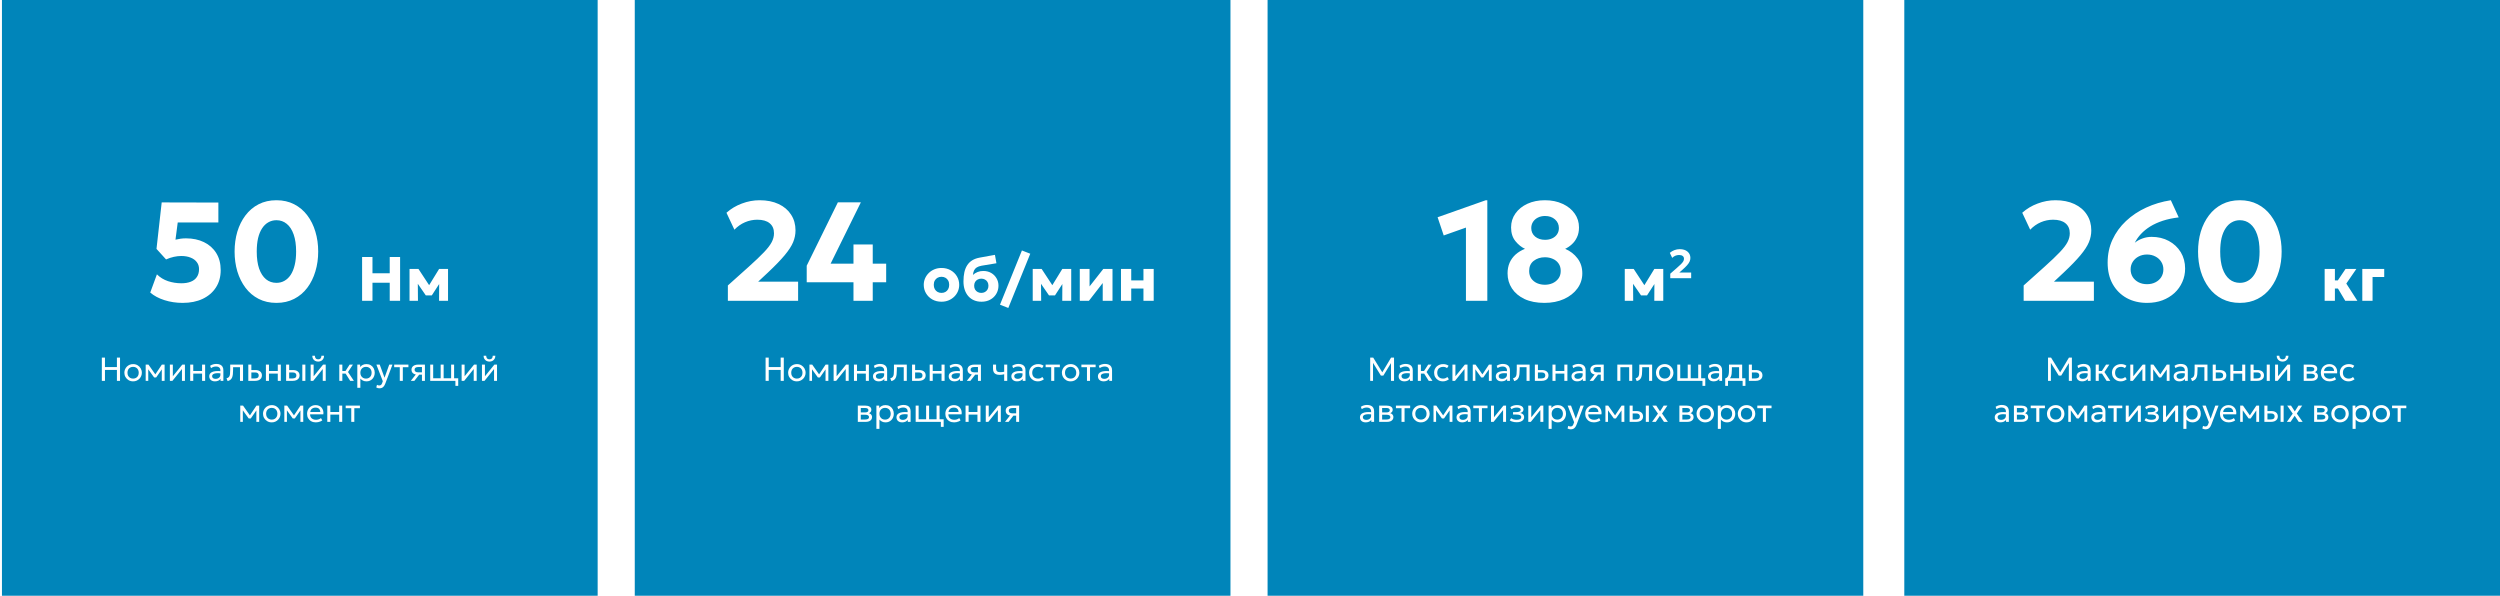
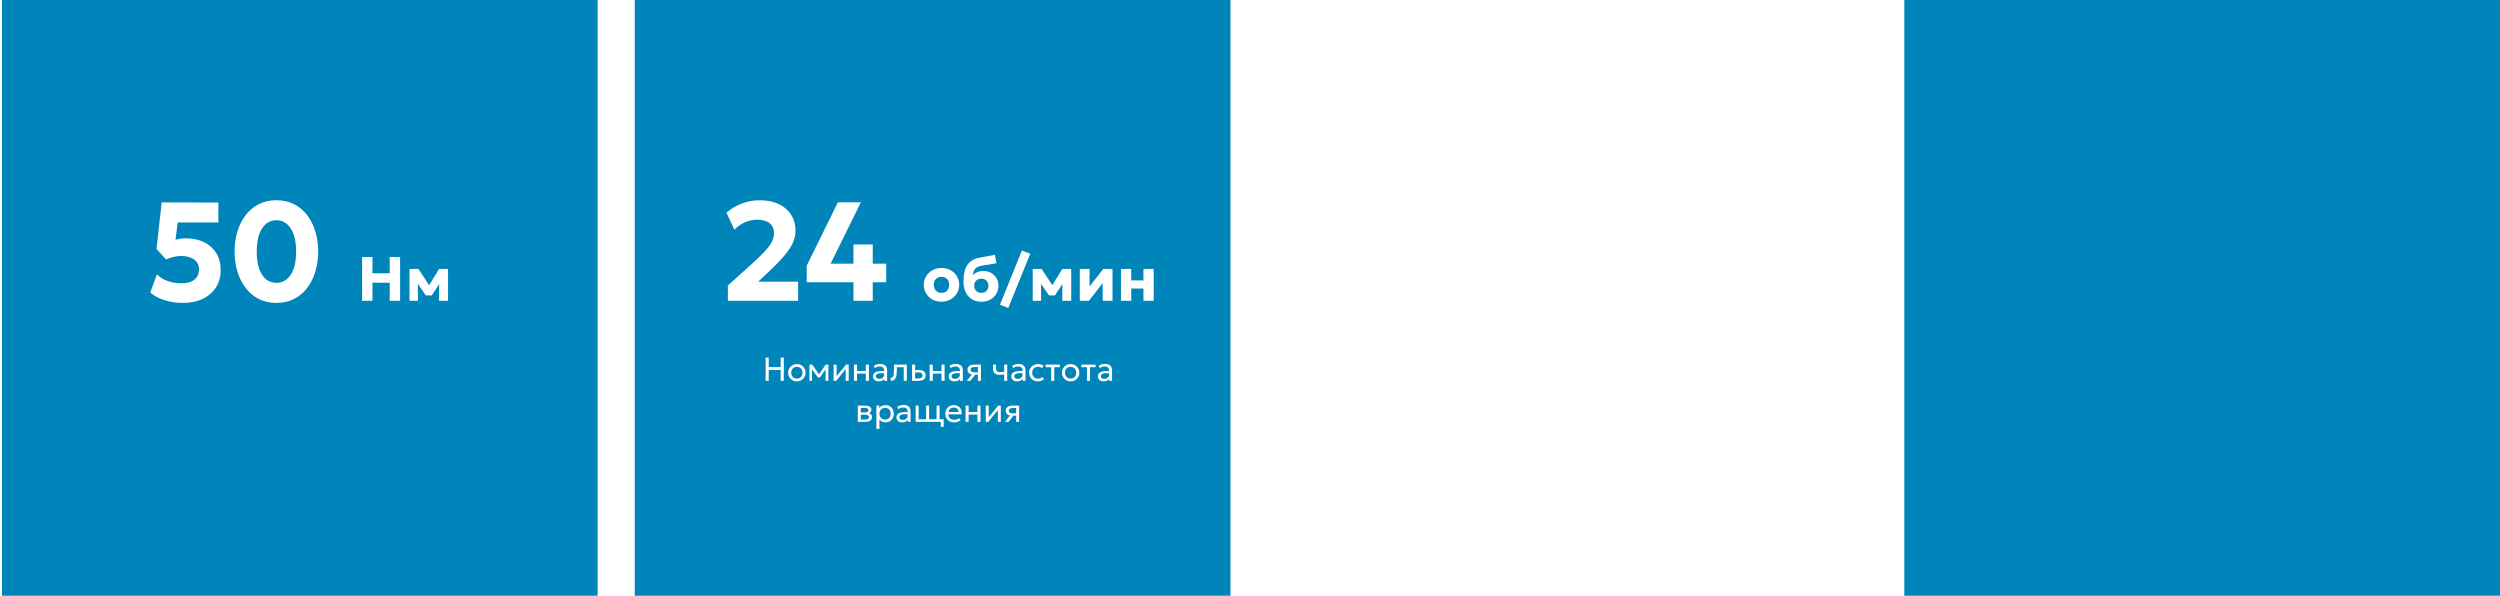
<svg xmlns="http://www.w3.org/2000/svg" width="1280" height="305" viewBox="0 0 1280 305" fill="none">
  <rect width="1280" height="305" fill="white" />
  <rect x="1" width="305" height="305" fill="#0085BA" />
  <path d="M93.518 155.08C90.23 155.08 87.122 154.612 84.194 153.676C81.266 152.74 78.842 151.444 76.922 149.788L80.342 140.464C81.926 142.048 83.822 143.212 86.03 143.956C88.238 144.676 90.518 145.036 92.87 145.036C94.718 145.036 96.314 144.772 97.658 144.244C99.026 143.716 100.07 142.912 100.79 141.832C101.534 140.752 101.906 139.396 101.906 137.764C101.906 136.396 101.522 135.208 100.754 134.2C100.01 133.192 98.954 132.424 97.586 131.896C96.242 131.344 94.646 131.068 92.798 131.068C91.598 131.068 90.338 131.212 89.018 131.5C87.698 131.788 86.366 132.232 85.022 132.832L80.126 127.432L82.79 103.636L111.806 103.708V113.896H90.998L89.846 122.716C90.734 122.5 91.61 122.332 92.474 122.212C93.362 122.092 94.274 122.032 95.21 122.032C98.69 122.032 101.762 122.68 104.426 123.976C107.114 125.272 109.214 127.144 110.726 129.592C112.238 132.016 112.994 134.92 112.994 138.304C112.994 141.712 112.178 144.676 110.546 147.196C108.938 149.692 106.67 151.636 103.742 153.028C100.838 154.396 97.43 155.08 93.518 155.08ZM141.531 155.08C138.123 155.08 135.087 154.396 132.423 153.028C129.759 151.66 127.515 149.764 125.691 147.34C123.867 144.916 122.475 142.12 121.515 138.952C120.579 135.784 120.111 132.4 120.111 128.8C120.111 125.176 120.579 121.78 121.515 118.612C122.475 115.444 123.867 112.66 125.691 110.26C127.515 107.836 129.759 105.94 132.423 104.572C135.087 103.204 138.123 102.52 141.531 102.52C144.915 102.52 147.939 103.204 150.603 104.572C153.267 105.94 155.511 107.836 157.335 110.26C159.159 112.66 160.539 115.444 161.475 118.612C162.435 121.78 162.915 125.176 162.915 128.8C162.915 132.4 162.435 135.784 161.475 138.952C160.539 142.12 159.159 144.916 157.335 147.34C155.511 149.764 153.267 151.66 150.603 153.028C147.939 154.396 144.915 155.08 141.531 155.08ZM141.531 144.82C143.043 144.82 144.411 144.472 145.635 143.776C146.883 143.08 147.951 142.06 148.839 140.716C149.727 139.348 150.411 137.668 150.891 135.676C151.371 133.684 151.611 131.392 151.611 128.8C151.611 125.344 151.191 122.428 150.351 120.052C149.511 117.652 148.335 115.84 146.823 114.616C145.311 113.368 143.547 112.744 141.531 112.744C140.019 112.744 138.639 113.104 137.391 113.824C136.143 114.52 135.075 115.552 134.187 116.92C133.299 118.264 132.615 119.932 132.135 121.924C131.679 123.916 131.451 126.208 131.451 128.8C131.451 132.256 131.859 135.172 132.675 137.548C133.515 139.924 134.691 141.736 136.203 142.984C137.715 144.208 139.491 144.82 141.531 144.82ZM185.394 154V131.6H190.706V139.904H199.538V131.6H204.85V154H199.538V144.752H190.706V154H185.394ZM209.68 154V137.68H214.144H214.24L220.864 147.76L218.624 147.792L224.832 137.68H229.392V154H224.8L224.864 143.424L225.888 143.824L221.088 151.232H218L212.896 143.808L213.904 143.408L214 154H209.68Z" fill="white" />
-   <path d="M52.141 195V183.1H53.739V187.936H59.859V183.1H61.457V195H59.859V189.407H53.739V195H52.141ZM68.143 195.255C67.282 195.255 66.514 195.054 65.84 194.651C65.165 194.249 64.636 193.714 64.25 193.045C63.865 192.376 63.672 191.64 63.672 190.835C63.672 190.24 63.783 189.676 64.004 189.143C64.225 188.611 64.536 188.14 64.939 187.732C65.341 187.319 65.814 186.996 66.358 186.763C66.902 186.531 67.497 186.415 68.143 186.415C69.01 186.415 69.781 186.616 70.455 187.018C71.13 187.421 71.659 187.956 72.045 188.625C72.43 189.294 72.623 190.03 72.623 190.835C72.623 191.43 72.512 191.994 72.291 192.526C72.07 193.059 71.759 193.529 71.356 193.938C70.954 194.345 70.481 194.668 69.937 194.906C69.393 195.139 68.795 195.255 68.143 195.255ZM68.143 193.844C68.704 193.844 69.2 193.722 69.631 193.478C70.067 193.229 70.41 192.881 70.659 192.433C70.909 191.98 71.033 191.447 71.033 190.835C71.033 190.217 70.909 189.685 70.659 189.237C70.416 188.784 70.076 188.435 69.639 188.191C69.203 187.948 68.704 187.826 68.143 187.826C67.582 187.826 67.084 187.948 66.647 188.191C66.217 188.435 65.877 188.784 65.627 189.237C65.384 189.685 65.262 190.217 65.262 190.835C65.262 191.447 65.384 191.98 65.627 192.433C65.877 192.881 66.219 193.229 66.656 193.478C67.092 193.722 67.588 193.844 68.143 193.844ZM74.588 195V186.67H75.957H76.008L79.867 192.161L79.187 192.178L82.876 186.67H84.278V195H82.825L82.842 188.582L83.131 188.71L79.969 193.249H78.906L75.617 188.693L75.897 188.565L75.915 195H74.588ZM86.973 195V186.67H88.495V192.654L93.34 186.67H94.683V195H93.161V188.948L88.274 195H86.973ZM97.382 195V186.67H98.946V189.951H103.46V186.67H105.024V195H103.46V191.277H98.946V195H97.382ZM110.029 195.255C109.439 195.255 108.927 195.147 108.49 194.932C108.054 194.717 107.717 194.413 107.479 194.022C107.241 193.626 107.122 193.158 107.122 192.62C107.122 192.178 107.235 191.776 107.462 191.413C107.688 191.045 108.045 190.741 108.533 190.503C109.02 190.26 109.652 190.098 110.428 190.019C111.205 189.934 112.142 189.948 113.242 190.061L113.284 191.209C112.434 191.096 111.712 191.053 111.117 191.081C110.522 191.104 110.04 191.183 109.672 191.319C109.303 191.45 109.031 191.625 108.856 191.846C108.686 192.062 108.601 192.305 108.601 192.577C108.601 193.014 108.757 193.357 109.068 193.606C109.386 193.85 109.819 193.971 110.369 193.971C110.839 193.971 111.258 193.886 111.627 193.716C112.001 193.541 112.295 193.3 112.511 192.994C112.732 192.682 112.842 192.322 112.842 191.914V189.585C112.842 189.194 112.754 188.854 112.579 188.565C112.409 188.276 112.157 188.053 111.822 187.894C111.488 187.735 111.077 187.656 110.59 187.656C110.153 187.656 109.72 187.721 109.289 187.851C108.859 187.982 108.445 188.194 108.048 188.489L107.572 187.282C108.088 186.931 108.621 186.684 109.17 186.542C109.72 186.401 110.247 186.33 110.751 186.33C111.516 186.33 112.168 186.452 112.706 186.695C113.245 186.933 113.655 187.293 113.939 187.775C114.222 188.257 114.364 188.857 114.364 189.577V195H112.927V193.98C112.638 194.394 112.239 194.711 111.729 194.932C111.219 195.147 110.652 195.255 110.029 195.255ZM116.548 195.128L115.97 193.691C116.553 193.544 116.978 193.308 117.245 192.985C117.511 192.657 117.681 192.195 117.755 191.6C117.828 191.005 117.865 190.231 117.865 189.279V186.67H124.436V195H122.872V187.996H119.344V189.279C119.344 190.186 119.305 190.974 119.225 191.642C119.152 192.305 119.013 192.866 118.809 193.325C118.61 193.784 118.327 194.161 117.959 194.456C117.596 194.745 117.126 194.969 116.548 195.128ZM127.132 195V186.67H128.696V193.759H130.447C131.122 193.759 131.626 193.634 131.96 193.385C132.3 193.13 132.47 192.747 132.47 192.237C132.47 191.739 132.312 191.356 131.994 191.09C131.683 190.824 131.218 190.69 130.6 190.69H128.45V189.458H130.711C131.765 189.458 132.592 189.699 133.193 190.18C133.799 190.656 134.102 191.342 134.102 192.237C134.102 192.821 133.955 193.32 133.66 193.733C133.366 194.141 132.955 194.456 132.428 194.677C131.901 194.892 131.286 195 130.583 195H127.132ZM136.147 195V186.67H137.711V189.951H142.225V186.67H143.789V195H142.225V191.277H137.711V195H136.147ZM146.49 195V186.67H148.054V193.759H149.72C150.394 193.759 150.899 193.634 151.233 193.385C151.573 193.13 151.743 192.747 151.743 192.237C151.743 191.739 151.584 191.356 151.267 191.09C150.955 190.824 150.491 190.69 149.873 190.69H147.807V189.458H149.983C151.037 189.458 151.865 189.699 152.465 190.18C153.072 190.656 153.375 191.342 153.375 192.237C153.375 192.821 153.228 193.32 152.933 193.733C152.638 194.141 152.227 194.456 151.7 194.677C151.173 194.892 150.559 195 149.856 195H146.49ZM154.786 195V186.67H156.35V195H154.786ZM159.057 195V186.67H160.579V192.654L165.424 186.67H166.767V195H165.245V188.948L160.358 195H159.057ZM162.908 185.14C162.301 185.14 161.769 185.01 161.31 184.749C160.851 184.488 160.497 184.134 160.247 183.686C159.998 183.233 159.882 182.715 159.899 182.131H161.233C161.211 182.686 161.352 183.137 161.658 183.482C161.964 183.822 162.381 183.992 162.908 183.992C163.435 183.992 163.848 183.822 164.149 183.482C164.455 183.137 164.594 182.686 164.565 182.131H165.908C165.92 182.709 165.798 183.225 165.543 183.678C165.293 184.131 164.939 184.488 164.48 184.749C164.021 185.01 163.497 185.14 162.908 185.14ZM179.301 195L176.487 190.554L179.012 186.67H180.695L178.179 190.478L181.188 195H179.301ZM173.716 195V186.67H175.28V189.951H177.771V191.277H175.28V195H173.716ZM182.947 198.57V186.67H184.383V187.919C184.729 187.477 185.163 187.118 185.684 186.84C186.211 186.557 186.874 186.415 187.673 186.415C188.5 186.415 189.228 186.61 189.857 187.001C190.486 187.387 190.977 187.914 191.328 188.582C191.685 189.251 191.863 190.002 191.863 190.835C191.863 191.441 191.761 192.014 191.557 192.552C191.359 193.085 191.073 193.555 190.699 193.963C190.325 194.365 189.88 194.683 189.364 194.915C188.854 195.142 188.285 195.255 187.656 195.255C186.953 195.255 186.338 195.125 185.811 194.864C185.29 194.598 184.854 194.249 184.502 193.818V198.57H182.947ZM187.392 193.844C187.953 193.844 188.449 193.722 188.88 193.478C189.316 193.229 189.656 192.881 189.9 192.433C190.149 191.98 190.274 191.447 190.274 190.835C190.274 190.217 190.149 189.685 189.9 189.237C189.656 188.784 189.316 188.435 188.88 188.191C188.449 187.948 187.953 187.826 187.392 187.826C186.831 187.826 186.333 187.948 185.896 188.191C185.466 188.435 185.126 188.784 184.876 189.237C184.627 189.685 184.502 190.217 184.502 190.835C184.502 191.447 184.627 191.98 184.876 192.433C185.126 192.881 185.466 193.229 185.896 193.478C186.333 193.722 186.831 193.844 187.392 193.844ZM194.265 198.817C193.993 198.817 193.724 198.783 193.457 198.715C193.191 198.652 192.922 198.539 192.65 198.375L193.015 197.023C193.191 197.136 193.381 197.221 193.585 197.278C193.789 197.335 193.97 197.363 194.129 197.363C194.548 197.363 194.874 197.261 195.106 197.057C195.339 196.853 195.526 196.541 195.667 196.122L195.999 195.17L192.701 186.67H194.418L196.883 193.385L199.288 186.67H200.946L197.299 196.326C197.05 196.983 196.772 197.491 196.466 197.848C196.166 198.21 195.835 198.462 195.472 198.604C195.109 198.746 194.707 198.817 194.265 198.817ZM204.682 195V187.996H201.826V186.67H209.111V187.996H206.246V195H204.682ZM210.326 195L213.633 190.792L213.93 191.829C213.216 191.835 212.618 191.733 212.137 191.523C211.655 191.314 211.29 191.019 211.04 190.639C210.797 190.254 210.675 189.804 210.675 189.288C210.675 188.738 210.816 188.268 211.1 187.877C211.389 187.486 211.791 187.188 212.307 186.984C212.828 186.775 213.434 186.67 214.126 186.67H217.56V195H216.038V187.911H214.262C213.599 187.911 213.1 188.021 212.766 188.242C212.431 188.463 212.264 188.801 212.264 189.254C212.264 189.702 212.42 190.044 212.732 190.282C213.043 190.515 213.502 190.631 214.109 190.631H216.276V191.829H214.627L212.154 195H210.326ZM233.17 197.55V195H231.649V193.674H234.607V197.55H233.17ZM220.267 195V186.67H221.789V193.674H225.622V186.67H227.144V193.674H230.977V186.67H232.499V195H220.267ZM236.354 195V186.67H237.876V192.654L242.721 186.67H244.064V195H242.542V188.948L237.655 195H236.354ZM246.763 195V186.67H248.285V192.654L253.13 186.67H254.473V195H252.951V188.948L248.064 195H246.763ZM250.614 185.14C250.007 185.14 249.475 185.01 249.016 184.749C248.557 184.488 248.203 184.134 247.953 183.686C247.704 183.233 247.588 182.715 247.605 182.131H248.939C248.917 182.686 249.058 183.137 249.364 183.482C249.67 183.822 250.087 183.992 250.614 183.992C251.141 183.992 251.554 183.822 251.855 183.482C252.161 183.137 252.3 182.686 252.271 182.131H253.614C253.626 182.709 253.504 183.225 253.249 183.678C252.999 184.131 252.645 184.488 252.186 184.749C251.727 185.01 251.203 185.14 250.614 185.14ZM123.015 216V207.67H124.384H124.435L128.294 213.161L127.614 213.178L131.303 207.67H132.705V216H131.252L131.269 209.582L131.558 209.71L128.396 214.249H127.333L124.044 209.693L124.324 209.565L124.341 216H123.015ZM139.132 216.255C138.27 216.255 137.502 216.054 136.828 215.651C136.154 215.249 135.624 214.714 135.239 214.045C134.853 213.376 134.661 212.64 134.661 211.835C134.661 211.24 134.771 210.676 134.992 210.143C135.213 209.611 135.525 209.14 135.927 208.732C136.329 208.319 136.803 207.996 137.347 207.763C137.891 207.531 138.486 207.415 139.132 207.415C139.999 207.415 140.769 207.616 141.444 208.018C142.118 208.421 142.648 208.956 143.033 209.625C143.418 210.294 143.611 211.03 143.611 211.835C143.611 212.43 143.501 212.994 143.28 213.526C143.059 214.059 142.747 214.529 142.345 214.938C141.942 215.345 141.469 215.668 140.925 215.906C140.381 216.139 139.783 216.255 139.132 216.255ZM139.132 214.844C139.693 214.844 140.188 214.722 140.619 214.478C141.055 214.229 141.398 213.881 141.648 213.433C141.897 212.98 142.022 212.447 142.022 211.835C142.022 211.217 141.897 210.685 141.648 210.237C141.404 209.784 141.064 209.435 140.628 209.191C140.191 208.948 139.693 208.826 139.132 208.826C138.571 208.826 138.072 208.948 137.636 209.191C137.205 209.435 136.865 209.784 136.616 210.237C136.372 210.685 136.25 211.217 136.25 211.835C136.25 212.447 136.372 212.98 136.616 213.433C136.865 213.881 137.208 214.229 137.644 214.478C138.08 214.722 138.576 214.844 139.132 214.844ZM145.577 216V207.67H146.945H146.996L150.855 213.161L150.175 213.178L153.864 207.67H155.267V216H153.813L153.83 209.582L154.119 209.71L150.957 214.249H149.895L146.605 209.693L146.886 209.565L146.903 216H145.577ZM161.71 216.255C160.826 216.255 160.047 216.071 159.373 215.702C158.698 215.334 158.171 214.821 157.792 214.164C157.412 213.501 157.222 212.73 157.222 211.852C157.222 211.217 157.33 210.628 157.545 210.084C157.766 209.54 158.072 209.07 158.463 208.673C158.86 208.276 159.322 207.967 159.849 207.746C160.381 207.525 160.959 207.415 161.583 207.415C162.257 207.415 162.858 207.534 163.385 207.772C163.917 208.01 164.356 208.344 164.702 208.775C165.053 209.2 165.306 209.701 165.459 210.279C165.612 210.852 165.643 211.475 165.552 212.149H158.769C158.752 212.705 158.865 213.192 159.109 213.611C159.353 214.025 159.704 214.348 160.163 214.58C160.628 214.813 161.177 214.929 161.812 214.929C162.277 214.929 162.73 214.855 163.172 214.708C163.614 214.561 164.005 214.342 164.345 214.053L165.008 215.218C164.736 215.439 164.413 215.629 164.039 215.787C163.671 215.94 163.285 216.057 162.883 216.136C162.481 216.215 162.09 216.255 161.71 216.255ZM158.854 210.934H163.988C163.965 210.231 163.747 209.684 163.334 209.293C162.92 208.897 162.328 208.698 161.557 208.698C160.809 208.698 160.191 208.897 159.704 209.293C159.217 209.684 158.933 210.231 158.854 210.934ZM167.574 216V207.67H169.138V210.951H173.651V207.67H175.215V216H173.651V212.277H169.138V216H167.574ZM179.846 216V208.996H176.99V207.67H184.275V208.996H181.41V216H179.846Z" fill="white" />
-   <rect x="649" width="305" height="305" fill="#0085BA" />
  <path d="M750.562 154V116.524L739.186 120.556L736.054 111.232L760.714 102.52H761.506V154H750.562ZM790.735 155.08C786.775 155.08 783.379 154.42 780.547 153.1C777.739 151.756 775.591 149.944 774.103 147.664C772.615 145.384 771.871 142.816 771.871 139.96C771.871 137.944 772.219 136.132 772.915 134.524C773.635 132.916 774.655 131.512 775.975 130.312C777.319 129.112 778.927 128.14 780.799 127.396C779.023 126.604 777.391 125.296 775.903 123.472C774.415 121.648 773.671 119.308 773.671 116.452C773.671 113.764 774.415 111.376 775.903 109.288C777.391 107.176 779.443 105.52 782.059 104.32C784.675 103.12 787.651 102.52 790.987 102.52C794.395 102.52 797.407 103.132 800.023 104.356C802.663 105.556 804.727 107.212 806.215 109.324C807.703 111.412 808.447 113.788 808.447 116.452C808.447 118.372 808.099 120.052 807.403 121.492C806.731 122.932 805.843 124.144 804.739 125.128C803.659 126.112 802.531 126.868 801.355 127.396C803.947 128.5 806.059 130.132 807.691 132.292C809.323 134.428 810.139 136.984 810.139 139.96C810.139 142.816 809.311 145.384 807.655 147.664C805.999 149.944 803.707 151.756 800.779 153.1C797.875 154.42 794.527 155.08 790.735 155.08ZM790.987 145.792C792.379 145.792 793.687 145.528 794.911 145C796.135 144.448 797.131 143.656 797.899 142.624C798.691 141.568 799.087 140.272 799.087 138.736C799.087 137.2 798.715 135.916 797.971 134.884C797.251 133.852 796.279 133.072 795.055 132.544C793.831 131.992 792.475 131.716 790.987 131.716C788.755 131.716 786.847 132.328 785.263 133.552C783.703 134.752 782.923 136.48 782.923 138.736C782.923 140.272 783.295 141.568 784.039 142.624C784.783 143.656 785.767 144.448 786.991 145C788.239 145.528 789.571 145.792 790.987 145.792ZM791.059 122.788C792.427 122.788 793.651 122.536 794.731 122.032C795.811 121.528 796.651 120.82 797.251 119.908C797.851 118.996 798.151 117.952 798.151 116.776C798.151 115 797.491 113.524 796.171 112.348C794.851 111.172 793.147 110.584 791.059 110.584C789.691 110.584 788.467 110.86 787.387 111.412C786.331 111.94 785.503 112.672 784.903 113.608C784.303 114.544 784.003 115.6 784.003 116.776C784.003 118.552 784.663 120.004 785.983 121.132C787.327 122.236 789.019 122.788 791.059 122.788ZM831.879 154V137.68H836.343H836.439L843.063 147.76L840.823 147.792L847.031 137.68H851.591V154H846.999L847.063 143.424L848.087 143.824L843.287 151.232H840.199L835.095 143.808L836.103 143.408L836.199 154H831.879ZM855.173 142.448V140.128L858.373 137.344C859.28 136.555 860.016 135.883 860.581 135.328C861.146 134.773 861.557 134.277 861.813 133.84C862.069 133.403 862.197 132.955 862.197 132.496C862.197 131.867 861.973 131.387 861.525 131.056C861.088 130.725 860.469 130.56 859.669 130.56C858.997 130.56 858.357 130.688 857.749 130.944C857.152 131.2 856.624 131.563 856.165 132.032L854.949 129.456C855.642 128.859 856.426 128.395 857.301 128.064C858.186 127.733 859.098 127.568 860.037 127.568C861.701 127.568 863.024 127.984 864.005 128.816C864.986 129.648 865.477 130.731 865.477 132.064C865.477 132.704 865.344 133.323 865.077 133.92C864.81 134.517 864.368 135.163 863.749 135.856C863.13 136.549 862.304 137.349 861.269 138.256L859.813 139.536H865.877V142.448H855.173Z" fill="white" />
  <path d="M701.53 195V183.1H703.085L708.049 191.132H707.437L712.231 183.1H713.744V195H712.18L712.197 185.276L712.512 185.378L708.262 192.322H707.029L702.728 185.378L702.975 185.276L702.992 195H701.53ZM719.009 195.255C718.42 195.255 717.907 195.147 717.471 194.932C717.035 194.717 716.697 194.413 716.459 194.022C716.221 193.626 716.102 193.158 716.102 192.62C716.102 192.178 716.216 191.776 716.442 191.413C716.669 191.045 717.026 190.741 717.513 190.503C718.001 190.26 718.633 190.098 719.409 190.019C720.185 189.934 721.123 189.948 722.222 190.061L722.265 191.209C721.415 191.096 720.692 191.053 720.097 191.081C719.502 191.104 719.021 191.183 718.652 191.319C718.284 191.45 718.012 191.625 717.836 191.846C717.666 192.062 717.581 192.305 717.581 192.577C717.581 193.014 717.737 193.357 718.049 193.606C718.366 193.85 718.8 193.971 719.349 193.971C719.82 193.971 720.239 193.886 720.607 193.716C720.981 193.541 721.276 193.3 721.491 192.994C721.712 192.682 721.823 192.322 721.823 191.914V189.585C721.823 189.194 721.735 188.854 721.559 188.565C721.389 188.276 721.137 188.053 720.803 187.894C720.469 187.735 720.058 187.656 719.57 187.656C719.134 187.656 718.701 187.721 718.27 187.851C717.839 187.982 717.426 188.194 717.029 188.489L716.553 187.282C717.069 186.931 717.601 186.684 718.151 186.542C718.701 186.401 719.228 186.33 719.732 186.33C720.497 186.33 721.149 186.452 721.687 186.695C722.225 186.933 722.636 187.293 722.919 187.775C723.203 188.257 723.344 188.857 723.344 189.577V195H721.908V193.98C721.619 194.394 721.219 194.711 720.709 194.932C720.199 195.147 719.633 195.255 719.009 195.255ZM731.521 195L728.707 190.554L731.232 186.67H732.915L730.399 190.478L733.408 195H731.521ZM725.936 195V186.67H727.5V189.951H729.991V191.277H727.5V195H725.936ZM738.775 195.255C737.897 195.255 737.117 195.062 736.437 194.677C735.757 194.292 735.225 193.767 734.839 193.104C734.454 192.436 734.261 191.679 734.261 190.835C734.261 190.195 734.375 189.605 734.601 189.067C734.834 188.529 735.16 188.061 735.579 187.664C735.998 187.268 736.488 186.962 737.049 186.746C737.616 186.525 738.234 186.415 738.902 186.415C739.446 186.415 739.948 186.486 740.407 186.627C740.866 186.769 741.291 186.987 741.682 187.282L740.883 188.489C740.628 188.268 740.33 188.104 739.99 187.996C739.65 187.883 739.291 187.826 738.911 187.826C738.288 187.826 737.746 187.945 737.287 188.183C736.834 188.415 736.483 188.755 736.233 189.203C735.984 189.651 735.859 190.189 735.859 190.818C735.859 191.764 736.131 192.507 736.675 193.045C737.225 193.578 737.967 193.844 738.902 193.844C739.333 193.844 739.735 193.767 740.109 193.614C740.483 193.456 740.789 193.252 741.027 193.002L741.835 194.192C741.399 194.521 740.92 194.782 740.398 194.974C739.877 195.162 739.336 195.255 738.775 195.255ZM743.65 195V186.67H745.172V192.654L750.017 186.67H751.36V195H749.838V188.948L744.951 195H743.65ZM754.06 195V186.67H755.428H755.479L759.338 192.161L758.658 192.178L762.347 186.67H763.75V195H762.296L762.313 188.582L762.602 188.71L759.44 193.249H758.378L755.088 188.693L755.369 188.565L755.386 195H754.06ZM768.748 195.255C768.158 195.255 767.646 195.147 767.209 194.932C766.773 194.717 766.436 194.413 766.198 194.022C765.96 193.626 765.841 193.158 765.841 192.62C765.841 192.178 765.954 191.776 766.181 191.413C766.407 191.045 766.764 190.741 767.252 190.503C767.739 190.26 768.371 190.098 769.147 190.019C769.924 189.934 770.861 189.948 771.961 190.061L772.003 191.209C771.153 191.096 770.431 191.053 769.836 191.081C769.241 191.104 768.759 191.183 768.391 191.319C768.022 191.45 767.75 191.625 767.575 191.846C767.405 192.062 767.32 192.305 767.32 192.577C767.32 193.014 767.476 193.357 767.787 193.606C768.105 193.85 768.538 193.971 769.088 193.971C769.558 193.971 769.977 193.886 770.346 193.716C770.72 193.541 771.014 193.3 771.23 192.994C771.451 192.682 771.561 192.322 771.561 191.914V189.585C771.561 189.194 771.473 188.854 771.298 188.565C771.128 188.276 770.876 188.053 770.541 187.894C770.207 187.735 769.796 187.656 769.309 187.656C768.872 187.656 768.439 187.721 768.008 187.851C767.578 187.982 767.164 188.194 766.767 188.489L766.291 187.282C766.807 186.931 767.34 186.684 767.889 186.542C768.439 186.401 768.966 186.33 769.47 186.33C770.235 186.33 770.887 186.452 771.425 186.695C771.964 186.933 772.374 187.293 772.658 187.775C772.941 188.257 773.083 188.857 773.083 189.577V195H771.646V193.98C771.357 194.394 770.958 194.711 770.448 194.932C769.938 195.147 769.371 195.255 768.748 195.255ZM775.267 195.128L774.689 193.691C775.272 193.544 775.697 193.308 775.964 192.985C776.23 192.657 776.4 192.195 776.474 191.6C776.547 191.005 776.584 190.231 776.584 189.279V186.67H783.155V195H781.591V187.996H778.063V189.279C778.063 190.186 778.024 190.974 777.944 191.642C777.871 192.305 777.732 192.866 777.528 193.325C777.329 193.784 777.046 194.161 776.678 194.456C776.315 194.745 775.845 194.969 775.267 195.128ZM785.852 195V186.67H787.416V193.759H789.167C789.841 193.759 790.345 193.634 790.68 193.385C791.02 193.13 791.19 192.747 791.19 192.237C791.19 191.739 791.031 191.356 790.714 191.09C790.402 190.824 789.937 190.69 789.32 190.69H787.169V189.458H789.43C790.484 189.458 791.311 189.699 791.912 190.18C792.518 190.656 792.822 191.342 792.822 192.237C792.822 192.821 792.674 193.32 792.38 193.733C792.085 194.141 791.674 194.456 791.147 194.677C790.62 194.892 790.005 195 789.302 195H785.852ZM794.866 195V186.67H796.43V189.951H800.944V186.67H802.508V195H800.944V191.277H796.43V195H794.866ZM807.512 195.255C806.923 195.255 806.41 195.147 805.974 194.932C805.538 194.717 805.2 194.413 804.962 194.022C804.724 193.626 804.605 193.158 804.605 192.62C804.605 192.178 804.719 191.776 804.945 191.413C805.172 191.045 805.529 190.741 806.016 190.503C806.504 190.26 807.136 190.098 807.912 190.019C808.688 189.934 809.626 189.948 810.725 190.061L810.768 191.209C809.918 191.096 809.195 191.053 808.6 191.081C808.005 191.104 807.524 191.183 807.155 191.319C806.787 191.45 806.515 191.625 806.339 191.846C806.169 192.062 806.084 192.305 806.084 192.577C806.084 193.014 806.24 193.357 806.552 193.606C806.869 193.85 807.303 193.971 807.852 193.971C808.323 193.971 808.742 193.886 809.11 193.716C809.484 193.541 809.779 193.3 809.994 192.994C810.215 192.682 810.326 192.322 810.326 191.914V189.585C810.326 189.194 810.238 188.854 810.062 188.565C809.892 188.276 809.64 188.053 809.306 187.894C808.972 187.735 808.561 187.656 808.073 187.656C807.637 187.656 807.204 187.721 806.773 187.851C806.342 187.982 805.929 188.194 805.532 188.489L805.056 187.282C805.572 186.931 806.104 186.684 806.654 186.542C807.204 186.401 807.731 186.33 808.235 186.33C809 186.33 809.652 186.452 810.19 186.695C810.728 186.933 811.139 187.293 811.422 187.775C811.706 188.257 811.847 188.857 811.847 189.577V195H810.411V193.98C810.122 194.394 809.722 194.711 809.212 194.932C808.702 195.147 808.136 195.255 807.512 195.255ZM813.878 195L817.185 190.792L817.482 191.829C816.768 191.835 816.171 191.733 815.689 191.523C815.207 191.314 814.842 191.019 814.592 190.639C814.349 190.254 814.227 189.804 814.227 189.288C814.227 188.738 814.369 188.268 814.652 187.877C814.941 187.486 815.343 187.188 815.859 186.984C816.38 186.775 816.987 186.67 817.678 186.67H821.112V195H819.59V187.911H817.814C817.151 187.911 816.652 188.021 816.318 188.242C815.984 188.463 815.816 188.801 815.816 189.254C815.816 189.702 815.972 190.044 816.284 190.282C816.596 190.515 817.055 190.631 817.661 190.631H819.828V191.829H818.179L815.706 195H813.878ZM828.069 195V186.67H835.702V195H834.138V187.996H829.633V195H828.069ZM838.004 195.128L837.426 193.691C838.01 193.544 838.435 193.308 838.701 192.985C838.967 192.657 839.137 192.195 839.211 191.6C839.285 191.005 839.322 190.231 839.322 189.279V186.67H845.892V195H844.328V187.996H840.801V189.279C840.801 190.186 840.761 190.974 840.682 191.642C840.608 192.305 840.469 192.866 840.265 193.325C840.067 193.784 839.783 194.161 839.415 194.456C839.052 194.745 838.582 194.969 838.004 195.128ZM852.32 195.255C851.459 195.255 850.691 195.054 850.017 194.651C849.342 194.249 848.813 193.714 848.427 193.045C848.042 192.376 847.849 191.64 847.849 190.835C847.849 190.24 847.96 189.676 848.181 189.143C848.402 188.611 848.713 188.14 849.116 187.732C849.518 187.319 849.991 186.996 850.535 186.763C851.079 186.531 851.674 186.415 852.32 186.415C853.187 186.415 853.958 186.616 854.632 187.018C855.307 187.421 855.836 187.956 856.222 188.625C856.607 189.294 856.8 190.03 856.8 190.835C856.8 191.43 856.689 191.994 856.468 192.526C856.247 193.059 855.936 193.529 855.533 193.938C855.131 194.345 854.658 194.668 854.114 194.906C853.57 195.139 852.972 195.255 852.32 195.255ZM852.32 193.844C852.881 193.844 853.377 193.722 853.808 193.478C854.244 193.229 854.587 192.881 854.836 192.433C855.086 191.98 855.21 191.447 855.21 190.835C855.21 190.217 855.086 189.685 854.836 189.237C854.593 188.784 854.253 188.435 853.816 188.191C853.38 187.948 852.881 187.826 852.32 187.826C851.759 187.826 851.261 187.948 850.824 188.191C850.394 188.435 850.054 188.784 849.804 189.237C849.561 189.685 849.439 190.217 849.439 190.835C849.439 191.447 849.561 191.98 849.804 192.433C850.054 192.881 850.396 193.229 850.833 193.478C851.269 193.722 851.765 193.844 852.32 193.844ZM871.669 197.55V195H870.147V193.674H873.105V197.55H871.669ZM858.766 195V186.67H860.287V193.674H864.121V186.67H865.642V193.674H869.476V186.67H870.997V195H858.766ZM877.372 195.255C876.782 195.255 876.27 195.147 875.833 194.932C875.397 194.717 875.06 194.413 874.822 194.022C874.584 193.626 874.465 193.158 874.465 192.62C874.465 192.178 874.578 191.776 874.805 191.413C875.031 191.045 875.388 190.741 875.876 190.503C876.363 190.26 876.995 190.098 877.771 190.019C878.548 189.934 879.485 189.948 880.585 190.061L880.627 191.209C879.777 191.096 879.055 191.053 878.46 191.081C877.865 191.104 877.383 191.183 877.015 191.319C876.646 191.45 876.374 191.625 876.199 191.846C876.029 192.062 875.944 192.305 875.944 192.577C875.944 193.014 876.1 193.357 876.411 193.606C876.729 193.85 877.162 193.971 877.712 193.971C878.182 193.971 878.601 193.886 878.97 193.716C879.344 193.541 879.638 193.3 879.854 192.994C880.075 192.682 880.185 192.322 880.185 191.914V189.585C880.185 189.194 880.097 188.854 879.922 188.565C879.752 188.276 879.5 188.053 879.165 187.894C878.831 187.735 878.42 187.656 877.933 187.656C877.496 187.656 877.063 187.721 876.632 187.851C876.202 187.982 875.788 188.194 875.391 188.489L874.915 187.282C875.431 186.931 875.964 186.684 876.513 186.542C877.063 186.401 877.59 186.33 878.094 186.33C878.859 186.33 879.511 186.452 880.049 186.695C880.588 186.933 880.998 187.293 881.282 187.775C881.565 188.257 881.707 188.857 881.707 189.577V195H880.27V193.98C879.981 194.394 879.582 194.711 879.072 194.932C878.562 195.147 877.995 195.255 877.372 195.255ZM890.419 195V187.996H886.721V189.279C886.721 190.078 886.679 190.79 886.594 191.413C886.509 192.031 886.359 192.566 886.143 193.019C885.928 193.467 885.625 193.835 885.234 194.124C884.848 194.413 884.353 194.626 883.746 194.762L883.304 193.733C883.854 193.592 884.265 193.345 884.537 192.994C884.814 192.637 885.001 192.155 885.098 191.549C885.194 190.937 885.242 190.18 885.242 189.279V186.67H891.983V195H890.419ZM883.304 197.55V193.733L884.367 193.844L884.605 193.674H893.666V197.55H892.229V195H884.741V197.55H883.304ZM895.405 195V186.67H896.969V193.759H898.72C899.395 193.759 899.899 193.634 900.233 193.385C900.573 193.13 900.743 192.747 900.743 192.237C900.743 191.739 900.585 191.356 900.267 191.09C899.956 190.824 899.491 190.69 898.873 190.69H896.723V189.458H898.984C900.038 189.458 900.865 189.699 901.466 190.18C902.072 190.656 902.375 191.342 902.375 192.237C902.375 192.821 902.228 193.32 901.933 193.733C901.639 194.141 901.228 194.456 900.701 194.677C900.174 194.892 899.559 195 898.856 195H895.405ZM699.204 216.255C698.614 216.255 698.102 216.147 697.665 215.932C697.229 215.717 696.892 215.413 696.654 215.022C696.416 214.626 696.297 214.158 696.297 213.62C696.297 213.178 696.41 212.776 696.637 212.413C696.863 212.045 697.22 211.741 697.708 211.503C698.195 211.26 698.827 211.098 699.603 211.019C700.38 210.934 701.317 210.948 702.417 211.061L702.459 212.209C701.609 212.096 700.887 212.053 700.292 212.081C699.697 212.104 699.215 212.183 698.847 212.319C698.478 212.45 698.206 212.625 698.031 212.846C697.861 213.062 697.776 213.305 697.776 213.577C697.776 214.014 697.932 214.357 698.243 214.606C698.561 214.85 698.994 214.971 699.544 214.971C700.014 214.971 700.433 214.886 700.802 214.716C701.176 214.541 701.47 214.3 701.686 213.994C701.907 213.682 702.017 213.322 702.017 212.914V210.585C702.017 210.194 701.929 209.854 701.754 209.565C701.584 209.276 701.332 209.053 700.997 208.894C700.663 208.735 700.252 208.656 699.765 208.656C699.328 208.656 698.895 208.721 698.464 208.851C698.034 208.982 697.62 209.194 697.223 209.489L696.747 208.282C697.263 207.931 697.796 207.684 698.345 207.542C698.895 207.401 699.422 207.33 699.926 207.33C700.691 207.33 701.343 207.452 701.881 207.695C702.42 207.933 702.83 208.293 703.114 208.775C703.397 209.257 703.539 209.857 703.539 210.577V216H702.102V214.98C701.813 215.394 701.414 215.711 700.904 215.932C700.394 216.147 699.827 216.255 699.204 216.255ZM706.131 216V207.67H709.956C710.885 207.67 711.633 207.851 712.2 208.214C712.772 208.577 713.058 209.115 713.058 209.829C713.058 210.146 712.985 210.432 712.837 210.688C712.69 210.942 712.48 211.161 712.208 211.342C711.936 211.518 711.616 211.648 711.248 211.733L711.222 211.393C711.931 211.506 712.472 211.756 712.846 212.141C713.225 212.521 713.415 212.997 713.415 213.569C713.415 214.073 713.282 214.507 713.016 214.869C712.755 215.232 712.381 215.513 711.894 215.711C711.406 215.904 710.826 216 710.151 216H706.131ZM707.652 214.784H709.939C710.551 214.784 711.024 214.682 711.358 214.478C711.698 214.274 711.868 213.968 711.868 213.56C711.868 213.152 711.701 212.849 711.367 212.651C711.032 212.447 710.556 212.345 709.939 212.345H707.414V211.163H709.743C710.321 211.163 710.769 211.076 711.086 210.9C711.404 210.724 711.562 210.432 711.562 210.024C711.562 209.622 711.404 209.333 711.086 209.157C710.775 208.976 710.327 208.885 709.743 208.885H707.652V214.784ZM717.573 216V208.996H714.717V207.67H722.001V208.996H719.137V216H717.573ZM727.51 216.255C726.648 216.255 725.881 216.054 725.206 215.651C724.532 215.249 724.002 214.714 723.617 214.045C723.231 213.376 723.039 212.64 723.039 211.835C723.039 211.24 723.149 210.676 723.37 210.143C723.591 209.611 723.903 209.14 724.305 208.732C724.708 208.319 725.181 207.996 725.725 207.763C726.269 207.531 726.864 207.415 727.51 207.415C728.377 207.415 729.147 207.616 729.822 208.018C730.496 208.421 731.026 208.956 731.411 209.625C731.797 210.294 731.989 211.03 731.989 211.835C731.989 212.43 731.879 212.994 731.658 213.526C731.437 214.059 731.125 214.529 730.723 214.938C730.32 215.345 729.847 215.668 729.303 215.906C728.759 216.139 728.161 216.255 727.51 216.255ZM727.51 214.844C728.071 214.844 728.567 214.722 728.997 214.478C729.434 214.229 729.776 213.881 730.026 213.433C730.275 212.98 730.4 212.447 730.4 211.835C730.4 211.217 730.275 210.685 730.026 210.237C729.782 209.784 729.442 209.435 729.006 209.191C728.569 208.948 728.071 208.826 727.51 208.826C726.949 208.826 726.45 208.948 726.014 209.191C725.583 209.435 725.243 209.784 724.994 210.237C724.75 210.685 724.628 211.217 724.628 211.835C724.628 212.447 724.75 212.98 724.994 213.433C725.243 213.881 725.586 214.229 726.022 214.478C726.459 214.722 726.954 214.844 727.51 214.844ZM733.955 216V207.67H735.324H735.375L739.234 213.161L738.554 213.178L742.243 207.67H743.645V216H742.192L742.209 209.582L742.498 209.71L739.336 214.249H738.273L734.984 209.693L735.264 209.565L735.281 216H733.955ZM748.643 216.255C748.054 216.255 747.541 216.147 747.105 215.932C746.668 215.717 746.331 215.413 746.093 215.022C745.855 214.626 745.736 214.158 745.736 213.62C745.736 213.178 745.85 212.776 746.076 212.413C746.303 212.045 746.66 211.741 747.147 211.503C747.635 211.26 748.266 211.098 749.043 211.019C749.819 210.934 750.757 210.948 751.856 211.061L751.899 212.209C751.049 212.096 750.326 212.053 749.731 212.081C749.136 212.104 748.655 212.183 748.286 212.319C747.918 212.45 747.646 212.625 747.47 212.846C747.3 213.062 747.215 213.305 747.215 213.577C747.215 214.014 747.371 214.357 747.683 214.606C748 214.85 748.434 214.971 748.983 214.971C749.454 214.971 749.873 214.886 750.241 214.716C750.615 214.541 750.91 214.3 751.125 213.994C751.346 213.682 751.457 213.322 751.457 212.914V210.585C751.457 210.194 751.369 209.854 751.193 209.565C751.023 209.276 750.771 209.053 750.437 208.894C750.102 208.735 749.692 208.656 749.204 208.656C748.768 208.656 748.334 208.721 747.904 208.851C747.473 208.982 747.059 209.194 746.663 209.489L746.187 208.282C746.702 207.931 747.235 207.684 747.785 207.542C748.334 207.401 748.861 207.33 749.366 207.33C750.131 207.33 750.782 207.452 751.321 207.695C751.859 207.933 752.27 208.293 752.553 208.775C752.837 209.257 752.978 209.857 752.978 210.577V216H751.542V214.98C751.253 215.394 750.853 215.711 750.343 215.932C749.833 216.147 749.267 216.255 748.643 216.255ZM757.184 216V208.996H754.328V207.67H761.613V208.996H758.748V216H757.184ZM763.39 216V207.67H764.911V213.654L769.756 207.67H771.099V216H769.578V209.948L764.69 216H763.39ZM776.553 216.187C776.088 216.187 775.643 216.153 775.218 216.085C774.793 216.023 774.391 215.918 774.011 215.77C773.637 215.623 773.297 215.43 772.991 215.192L773.722 214.087C774.091 214.388 774.518 214.603 775.006 214.733C775.499 214.864 775.997 214.929 776.502 214.929C777.227 214.929 777.802 214.821 778.227 214.606C778.658 214.385 778.873 214.017 778.873 213.501C778.873 213.059 778.647 212.739 778.193 212.54C777.74 212.342 777.083 212.243 776.221 212.243H774.683V211.01H776.187C776.935 211.01 777.519 210.92 777.938 210.738C778.363 210.557 778.576 210.251 778.576 209.82C778.576 209.571 778.488 209.361 778.312 209.191C778.142 209.021 777.901 208.894 777.59 208.809C777.284 208.718 776.924 208.673 776.51 208.673C776.017 208.673 775.544 208.744 775.091 208.885C774.643 209.027 774.249 209.248 773.909 209.548L773.289 208.469C773.697 208.129 774.198 207.865 774.793 207.678C775.394 207.486 776.006 207.389 776.629 207.389C777.326 207.389 777.927 207.477 778.431 207.653C778.941 207.829 779.335 208.084 779.613 208.418C779.89 208.752 780.029 209.155 780.029 209.625C780.029 210.067 779.888 210.447 779.604 210.764C779.321 211.076 778.91 211.302 778.372 211.444C779.018 211.586 779.511 211.838 779.851 212.2C780.191 212.557 780.361 213.002 780.361 213.535C780.361 214.096 780.202 214.575 779.885 214.971C779.567 215.368 779.123 215.671 778.55 215.881C777.984 216.085 777.318 216.187 776.553 216.187ZM782.481 216V207.67H784.003V213.654L788.848 207.67H790.191V216H788.669V209.948L783.782 216H782.481ZM792.891 219.57V207.67H794.327V208.919C794.673 208.477 795.106 208.118 795.628 207.84C796.155 207.557 796.818 207.415 797.617 207.415C798.444 207.415 799.172 207.61 799.801 208.001C800.43 208.387 800.92 208.914 801.272 209.582C801.629 210.251 801.807 211.002 801.807 211.835C801.807 212.441 801.705 213.014 801.501 213.552C801.303 214.085 801.017 214.555 800.643 214.963C800.269 215.365 799.824 215.683 799.308 215.915C798.798 216.142 798.229 216.255 797.6 216.255C796.897 216.255 796.282 216.125 795.755 215.864C795.234 215.598 794.797 215.249 794.446 214.818V219.57H792.891ZM797.336 214.844C797.897 214.844 798.393 214.722 798.824 214.478C799.26 214.229 799.6 213.881 799.844 213.433C800.093 212.98 800.218 212.447 800.218 211.835C800.218 211.217 800.093 210.685 799.844 210.237C799.6 209.784 799.26 209.435 798.824 209.191C798.393 208.948 797.897 208.826 797.336 208.826C796.775 208.826 796.276 208.948 795.84 209.191C795.409 209.435 795.069 209.784 794.82 210.237C794.571 210.685 794.446 211.217 794.446 211.835C794.446 212.447 794.571 212.98 794.82 213.433C795.069 213.881 795.409 214.229 795.84 214.478C796.276 214.722 796.775 214.844 797.336 214.844ZM804.209 219.817C803.937 219.817 803.667 219.783 803.401 219.715C803.135 219.652 802.866 219.539 802.594 219.375L802.959 218.023C803.135 218.136 803.325 218.221 803.529 218.278C803.733 218.335 803.914 218.363 804.073 218.363C804.492 218.363 804.818 218.261 805.05 218.057C805.282 217.853 805.469 217.541 805.611 217.122L805.943 216.17L802.645 207.67H804.362L806.827 214.385L809.232 207.67H810.89L807.243 217.326C806.994 217.983 806.716 218.491 806.41 218.848C806.11 219.21 805.778 219.462 805.416 219.604C805.053 219.746 804.651 219.817 804.209 219.817ZM816.113 216.255C815.229 216.255 814.45 216.071 813.775 215.702C813.101 215.334 812.574 214.821 812.194 214.164C811.815 213.501 811.625 212.73 811.625 211.852C811.625 211.217 811.732 210.628 811.948 210.084C812.169 209.54 812.475 209.07 812.866 208.673C813.262 208.276 813.724 207.967 814.251 207.746C814.784 207.525 815.362 207.415 815.985 207.415C816.66 207.415 817.26 207.534 817.787 207.772C818.32 208.01 818.759 208.344 819.105 208.775C819.456 209.2 819.708 209.701 819.861 210.279C820.014 210.852 820.045 211.475 819.955 212.149H813.172C813.155 212.705 813.268 213.192 813.512 213.611C813.755 214.025 814.107 214.348 814.566 214.58C815.03 214.813 815.58 214.929 816.215 214.929C816.679 214.929 817.133 214.855 817.575 214.708C818.017 214.561 818.408 214.342 818.748 214.053L819.411 215.218C819.139 215.439 818.816 215.629 818.442 215.787C818.073 215.94 817.688 216.057 817.286 216.136C816.883 216.215 816.492 216.255 816.113 216.255ZM813.257 210.934H818.391C818.368 210.231 818.15 209.684 817.736 209.293C817.323 208.897 816.73 208.698 815.96 208.698C815.212 208.698 814.594 208.897 814.107 209.293C813.619 209.684 813.336 210.231 813.257 210.934ZM821.977 216V207.67H823.345H823.396L827.255 213.161L826.575 213.178L830.264 207.67H831.667V216H830.213L830.23 209.582L830.519 209.71L827.357 214.249H826.295L823.005 209.693L823.286 209.565L823.303 216H821.977ZM834.361 216V207.67H835.925V214.759H837.591C838.266 214.759 838.77 214.634 839.104 214.385C839.444 214.13 839.614 213.747 839.614 213.237C839.614 212.739 839.456 212.356 839.138 212.09C838.827 211.824 838.362 211.69 837.744 211.69H835.679V210.458H837.855C838.909 210.458 839.736 210.699 840.337 211.18C840.943 211.656 841.246 212.342 841.246 213.237C841.246 213.821 841.099 214.32 840.804 214.733C840.51 215.141 840.099 215.456 839.572 215.677C839.045 215.892 838.43 216 837.727 216H834.361ZM842.657 216V207.67H844.221V216H842.657ZM845.858 216.009L848.875 211.784L846.036 207.67H848.008L849.938 210.636L851.799 207.67H853.712L850.958 211.733L853.958 216H851.952L849.878 212.872L847.77 215.991L845.858 216.009ZM859.845 216V207.67H863.67C864.599 207.67 865.347 207.851 865.914 208.214C866.486 208.577 866.772 209.115 866.772 209.829C866.772 210.146 866.698 210.432 866.551 210.688C866.404 210.942 866.194 211.161 865.922 211.342C865.65 211.518 865.33 211.648 864.962 211.733L864.936 211.393C865.644 211.506 866.186 211.756 866.56 212.141C866.939 212.521 867.129 212.997 867.129 213.569C867.129 214.073 866.996 214.507 866.73 214.869C866.469 215.232 866.095 215.513 865.608 215.711C865.12 215.904 864.539 216 863.865 216H859.845ZM861.366 214.784H863.653C864.265 214.784 864.738 214.682 865.072 214.478C865.412 214.274 865.582 213.968 865.582 213.56C865.582 213.152 865.415 212.849 865.081 212.651C864.746 212.447 864.27 212.345 863.653 212.345H861.128V211.163H863.457C864.035 211.163 864.483 211.076 864.8 210.9C865.117 210.724 865.276 210.432 865.276 210.024C865.276 209.622 865.117 209.333 864.8 209.157C864.488 208.976 864.041 208.885 863.457 208.885H861.366V214.784ZM873.089 216.255C872.228 216.255 871.46 216.054 870.785 215.651C870.111 215.249 869.581 214.714 869.196 214.045C868.811 213.376 868.618 212.64 868.618 211.835C868.618 211.24 868.728 210.676 868.949 210.143C869.17 209.611 869.482 209.14 869.884 208.732C870.287 208.319 870.76 207.996 871.304 207.763C871.848 207.531 872.443 207.415 873.089 207.415C873.956 207.415 874.727 207.616 875.401 208.018C876.075 208.421 876.605 208.956 876.99 209.625C877.376 210.294 877.568 211.03 877.568 211.835C877.568 212.43 877.458 212.994 877.237 213.526C877.016 214.059 876.704 214.529 876.302 214.938C875.9 215.345 875.426 215.668 874.882 215.906C874.338 216.139 873.741 216.255 873.089 216.255ZM873.089 214.844C873.65 214.844 874.146 214.722 874.576 214.478C875.013 214.229 875.356 213.881 875.605 213.433C875.854 212.98 875.979 212.447 875.979 211.835C875.979 211.217 875.854 210.685 875.605 210.237C875.361 209.784 875.021 209.435 874.585 209.191C874.149 208.948 873.65 208.826 873.089 208.826C872.528 208.826 872.029 208.948 871.593 209.191C871.162 209.435 870.822 209.784 870.573 210.237C870.329 210.685 870.207 211.217 870.207 211.835C870.207 212.447 870.329 212.98 870.573 213.433C870.822 213.881 871.165 214.229 871.601 214.478C872.038 214.722 872.534 214.844 873.089 214.844ZM879.534 219.57V207.67H880.971V208.919C881.316 208.477 881.75 208.118 882.271 207.84C882.798 207.557 883.461 207.415 884.26 207.415C885.087 207.415 885.816 207.61 886.445 208.001C887.074 208.387 887.564 208.914 887.915 209.582C888.272 210.251 888.451 211.002 888.451 211.835C888.451 212.441 888.349 213.014 888.145 213.552C887.946 214.085 887.66 214.555 887.286 214.963C886.912 215.365 886.467 215.683 885.952 215.915C885.442 216.142 884.872 216.255 884.243 216.255C883.54 216.255 882.926 216.125 882.399 215.864C881.877 215.598 881.441 215.249 881.09 214.818V219.57H879.534ZM883.98 214.844C884.541 214.844 885.036 214.722 885.467 214.478C885.903 214.229 886.243 213.881 886.487 213.433C886.736 212.98 886.861 212.447 886.861 211.835C886.861 211.217 886.736 210.685 886.487 210.237C886.243 209.784 885.903 209.435 885.467 209.191C885.036 208.948 884.541 208.826 883.98 208.826C883.419 208.826 882.92 208.948 882.484 209.191C882.053 209.435 881.713 209.784 881.464 210.237C881.214 210.685 881.09 211.217 881.09 211.835C881.09 212.447 881.214 212.98 881.464 213.433C881.713 213.881 882.053 214.229 882.484 214.478C882.92 214.722 883.419 214.844 883.98 214.844ZM894.223 216.255C893.361 216.255 892.593 216.054 891.919 215.651C891.245 215.249 890.715 214.714 890.33 214.045C889.944 213.376 889.752 212.64 889.752 211.835C889.752 211.24 889.862 210.676 890.083 210.143C890.304 209.611 890.616 209.14 891.018 208.732C891.42 208.319 891.894 207.996 892.438 207.763C892.982 207.531 893.577 207.415 894.223 207.415C895.09 207.415 895.86 207.616 896.535 208.018C897.209 208.421 897.739 208.956 898.124 209.625C898.509 210.294 898.702 211.03 898.702 211.835C898.702 212.43 898.592 212.994 898.371 213.526C898.15 214.059 897.838 214.529 897.436 214.938C897.033 215.345 896.56 215.668 896.016 215.906C895.472 216.139 894.874 216.255 894.223 216.255ZM894.223 214.844C894.784 214.844 895.279 214.722 895.71 214.478C896.146 214.229 896.489 213.881 896.739 213.433C896.988 212.98 897.113 212.447 897.113 211.835C897.113 211.217 896.988 210.685 896.739 210.237C896.495 209.784 896.155 209.435 895.719 209.191C895.282 208.948 894.784 208.826 894.223 208.826C893.662 208.826 893.163 208.948 892.727 209.191C892.296 209.435 891.956 209.784 891.707 210.237C891.463 210.685 891.341 211.217 891.341 211.835C891.341 212.447 891.463 212.98 891.707 213.433C891.956 213.881 892.299 214.229 892.735 214.478C893.171 214.722 893.667 214.844 894.223 214.844ZM902.597 216V208.996H899.741V207.67H907.026V208.996H904.161V216H902.597Z" fill="white" />
  <rect x="325" width="305" height="305" fill="#0085BA" />
  <path d="M372.669 154V146.152L383.397 136.54C386.709 133.564 389.301 131.092 391.173 129.124C393.045 127.156 394.365 125.428 395.133 123.94C395.901 122.452 396.285 120.952 396.285 119.44C396.285 117.208 395.541 115.492 394.053 114.292C392.589 113.092 390.489 112.492 387.753 112.492C385.569 112.492 383.469 112.924 381.453 113.788C379.437 114.652 377.625 115.924 376.017 117.604L371.949 108.928C374.229 106.888 376.857 105.316 379.833 104.212C382.809 103.084 385.845 102.52 388.941 102.52C392.661 102.52 395.901 103.168 398.661 104.464C401.421 105.76 403.545 107.572 405.033 109.9C406.545 112.204 407.301 114.892 407.301 117.964C407.301 120.028 406.893 122.044 406.077 124.012C405.261 125.98 403.821 128.2 401.757 130.672C399.717 133.12 396.837 136.096 393.117 139.6L388.185 144.208H408.633V154H372.669ZM436.978 154V144.532H413.038V136.036L428.986 103.6H440.758L425.278 134.992H436.978V125.164H446.842V134.992H453.718V144.532H446.842V154H436.978ZM482.046 154.48C480.265 154.48 478.691 154.091 477.326 153.312C475.961 152.523 474.889 151.472 474.11 150.16C473.342 148.848 472.958 147.408 472.958 145.84C472.958 144.699 473.177 143.611 473.614 142.576C474.062 141.531 474.691 140.608 475.502 139.808C476.313 138.997 477.273 138.363 478.382 137.904C479.491 137.435 480.713 137.2 482.046 137.2C483.827 137.2 485.401 137.595 486.766 138.384C488.131 139.163 489.198 140.208 489.966 141.52C490.734 142.832 491.118 144.272 491.118 145.84C491.118 146.981 490.899 148.075 490.462 149.12C490.025 150.155 489.401 151.072 488.59 151.872C487.779 152.672 486.819 153.307 485.71 153.776C484.601 154.245 483.379 154.48 482.046 154.48ZM482.046 149.968C482.793 149.968 483.465 149.803 484.062 149.472C484.659 149.131 485.129 148.651 485.47 148.032C485.811 147.413 485.982 146.683 485.982 145.84C485.982 144.987 485.811 144.256 485.47 143.648C485.139 143.029 484.675 142.555 484.078 142.224C483.481 141.883 482.803 141.712 482.046 141.712C481.289 141.712 480.611 141.883 480.014 142.224C479.417 142.555 478.947 143.029 478.606 143.648C478.265 144.256 478.094 144.987 478.094 145.84C478.094 146.683 478.265 147.413 478.606 148.032C478.958 148.651 479.433 149.131 480.03 149.472C480.627 149.803 481.299 149.968 482.046 149.968ZM502.48 154.48C501.104 154.48 499.85 154.24 498.72 153.76C497.6 153.28 496.634 152.592 495.824 151.696C495.013 150.789 494.389 149.696 493.952 148.416C493.514 147.136 493.296 145.696 493.296 144.096C493.296 142.325 493.45 140.747 493.76 139.36C494.08 137.973 494.57 136.773 495.232 135.76C495.904 134.736 496.762 133.904 497.808 133.264C498.864 132.624 500.122 132.171 501.584 131.904L509.408 130.48L510.176 134.784L502.56 136.048C501.536 136.24 500.72 136.528 500.112 136.912C499.504 137.296 499.045 137.803 498.736 138.432C498.437 139.061 498.24 139.84 498.144 140.768C498.816 140.139 499.594 139.643 500.48 139.28C501.376 138.917 502.368 138.736 503.456 138.736C504.97 138.736 506.309 139.072 507.472 139.744C508.634 140.416 509.546 141.323 510.208 142.464C510.88 143.595 511.216 144.853 511.216 146.24C511.216 147.381 511.008 148.453 510.592 149.456C510.176 150.448 509.584 151.323 508.816 152.08C508.048 152.837 507.13 153.429 506.064 153.856C504.997 154.272 503.802 154.48 502.48 154.48ZM502.432 149.968C503.114 149.968 503.728 149.819 504.272 149.52C504.826 149.221 505.264 148.8 505.584 148.256C505.914 147.712 506.08 147.067 506.08 146.32C506.08 145.563 505.92 144.912 505.6 144.368C505.28 143.824 504.842 143.408 504.288 143.12C503.744 142.821 503.125 142.672 502.432 142.672C501.738 142.672 501.114 142.821 500.56 143.12C500.005 143.408 499.568 143.824 499.248 144.368C498.928 144.912 498.768 145.563 498.768 146.32C498.768 147.067 498.928 147.712 499.248 148.256C499.578 148.8 500.021 149.221 500.576 149.52C501.13 149.819 501.749 149.968 502.432 149.968ZM516.25 157.68L511.994 156L523.226 128.24L527.498 129.904L516.25 157.68ZM528.754 154V137.68H533.218H533.314L539.938 147.76L537.698 147.792L543.906 137.68H548.466V154H543.874L543.938 143.424L544.962 143.824L540.162 151.232H537.074L531.97 143.808L532.978 143.408L533.074 154H528.754ZM552.848 154V137.68H557.856V146.64L564.896 137.68H569.6V154H564.592V144.912L557.536 154H552.848ZM573.942 154V137.68H579.19V143.552H585.446V137.68H590.694V154H585.446V147.712H579.19V154H573.942Z" fill="white" />
  <path d="M391.985 195V183.1H393.583V187.936H399.703V183.1H401.301V195H399.703V189.407H393.583V195H391.985ZM407.987 195.255C407.126 195.255 406.358 195.054 405.684 194.651C405.009 194.249 404.48 193.714 404.094 193.045C403.709 192.376 403.516 191.64 403.516 190.835C403.516 190.24 403.627 189.676 403.848 189.143C404.069 188.611 404.38 188.14 404.783 187.732C405.185 187.319 405.658 186.996 406.202 186.763C406.746 186.531 407.341 186.415 407.987 186.415C408.854 186.415 409.625 186.616 410.299 187.018C410.974 187.421 411.503 187.956 411.889 188.625C412.274 189.294 412.467 190.03 412.467 190.835C412.467 191.43 412.356 191.994 412.135 192.526C411.914 193.059 411.603 193.529 411.2 193.938C410.798 194.345 410.325 194.668 409.781 194.906C409.237 195.139 408.639 195.255 407.987 195.255ZM407.987 193.844C408.548 193.844 409.044 193.722 409.475 193.478C409.911 193.229 410.254 192.881 410.503 192.433C410.753 191.98 410.877 191.447 410.877 190.835C410.877 190.217 410.753 189.685 410.503 189.237C410.26 188.784 409.92 188.435 409.483 188.191C409.047 187.948 408.548 187.826 407.987 187.826C407.426 187.826 406.928 187.948 406.491 188.191C406.061 188.435 405.721 188.784 405.471 189.237C405.228 189.685 405.106 190.217 405.106 190.835C405.106 191.447 405.228 191.98 405.471 192.433C405.721 192.881 406.063 193.229 406.5 193.478C406.936 193.722 407.432 193.844 407.987 193.844ZM414.433 195V186.67H415.801H415.852L419.711 192.161L419.031 192.178L422.72 186.67H424.123V195H422.669L422.686 188.582L422.975 188.71L419.813 193.249H418.751L415.461 188.693L415.742 188.565L415.759 195H414.433ZM426.817 195V186.67H428.339V192.654L433.184 186.67H434.527V195H433.005V188.948L428.118 195H426.817ZM437.227 195V186.67H438.791V189.951H443.304V186.67H444.868V195H443.304V191.277H438.791V195H437.227ZM449.873 195.255C449.283 195.255 448.771 195.147 448.334 194.932C447.898 194.717 447.561 194.413 447.323 194.022C447.085 193.626 446.966 193.158 446.966 192.62C446.966 192.178 447.079 191.776 447.306 191.413C447.532 191.045 447.889 190.741 448.377 190.503C448.864 190.26 449.496 190.098 450.272 190.019C451.049 189.934 451.986 189.948 453.086 190.061L453.128 191.209C452.278 191.096 451.556 191.053 450.961 191.081C450.366 191.104 449.884 191.183 449.516 191.319C449.147 191.45 448.875 191.625 448.7 191.846C448.53 192.062 448.445 192.305 448.445 192.577C448.445 193.014 448.601 193.357 448.912 193.606C449.23 193.85 449.663 193.971 450.213 193.971C450.683 193.971 451.102 193.886 451.471 193.716C451.845 193.541 452.139 193.3 452.355 192.994C452.576 192.682 452.686 192.322 452.686 191.914V189.585C452.686 189.194 452.598 188.854 452.423 188.565C452.253 188.276 452.001 188.053 451.666 187.894C451.332 187.735 450.921 187.656 450.434 187.656C449.997 187.656 449.564 187.721 449.133 187.851C448.703 187.982 448.289 188.194 447.892 188.489L447.416 187.282C447.932 186.931 448.465 186.684 449.014 186.542C449.564 186.401 450.091 186.33 450.595 186.33C451.36 186.33 452.012 186.452 452.55 186.695C453.089 186.933 453.499 187.293 453.783 187.775C454.066 188.257 454.208 188.857 454.208 189.577V195H452.771V193.98C452.482 194.394 452.083 194.711 451.573 194.932C451.063 195.147 450.496 195.255 449.873 195.255ZM456.392 195.128L455.814 193.691C456.397 193.544 456.822 193.308 457.089 192.985C457.355 192.657 457.525 192.195 457.599 191.6C457.672 191.005 457.709 190.231 457.709 189.279V186.67H464.28V195H462.716V187.996H459.188V189.279C459.188 190.186 459.149 190.974 459.069 191.642C458.996 192.305 458.857 192.866 458.653 193.325C458.454 193.784 458.171 194.161 457.803 194.456C457.44 194.745 456.97 194.969 456.392 195.128ZM466.977 195V186.67H468.541V193.759H470.292C470.966 193.759 471.47 193.634 471.805 193.385C472.145 193.13 472.315 192.747 472.315 192.237C472.315 191.739 472.156 191.356 471.839 191.09C471.527 190.824 471.062 190.69 470.445 190.69H468.294V189.458H470.555C471.609 189.458 472.436 189.699 473.037 190.18C473.643 190.656 473.947 191.342 473.947 192.237C473.947 192.821 473.799 193.32 473.505 193.733C473.21 194.141 472.799 194.456 472.272 194.677C471.745 194.892 471.13 195 470.427 195H466.977ZM475.991 195V186.67H477.555V189.951H482.069V186.67H483.633V195H482.069V191.277H477.555V195H475.991ZM488.637 195.255C488.048 195.255 487.535 195.147 487.099 194.932C486.663 194.717 486.325 194.413 486.087 194.022C485.849 193.626 485.73 193.158 485.73 192.62C485.73 192.178 485.844 191.776 486.07 191.413C486.297 191.045 486.654 190.741 487.141 190.503C487.629 190.26 488.261 190.098 489.037 190.019C489.813 189.934 490.751 189.948 491.85 190.061L491.893 191.209C491.043 191.096 490.32 191.053 489.725 191.081C489.13 191.104 488.649 191.183 488.28 191.319C487.912 191.45 487.64 191.625 487.464 191.846C487.294 192.062 487.209 192.305 487.209 192.577C487.209 193.014 487.365 193.357 487.677 193.606C487.994 193.85 488.428 193.971 488.977 193.971C489.448 193.971 489.867 193.886 490.235 193.716C490.609 193.541 490.904 193.3 491.119 192.994C491.34 192.682 491.451 192.322 491.451 191.914V189.585C491.451 189.194 491.363 188.854 491.187 188.565C491.017 188.276 490.765 188.053 490.431 187.894C490.097 187.735 489.686 187.656 489.198 187.656C488.762 187.656 488.329 187.721 487.898 187.851C487.467 187.982 487.054 188.194 486.657 188.489L486.181 187.282C486.697 186.931 487.229 186.684 487.779 186.542C488.329 186.401 488.856 186.33 489.36 186.33C490.125 186.33 490.777 186.452 491.315 186.695C491.853 186.933 492.264 187.293 492.547 187.775C492.831 188.257 492.972 188.857 492.972 189.577V195H491.536V193.98C491.247 194.394 490.847 194.711 490.337 194.932C489.827 195.147 489.261 195.255 488.637 195.255ZM495.003 195L498.31 190.792L498.607 191.829C497.893 191.835 497.296 191.733 496.814 191.523C496.332 191.314 495.967 191.019 495.717 190.639C495.474 190.254 495.352 189.804 495.352 189.288C495.352 188.738 495.494 188.268 495.777 187.877C496.066 187.486 496.468 187.188 496.984 186.984C497.505 186.775 498.112 186.67 498.803 186.67H502.237V195H500.715V187.911H498.939C498.276 187.911 497.777 188.021 497.443 188.242C497.109 188.463 496.941 188.801 496.941 189.254C496.941 189.702 497.097 190.044 497.409 190.282C497.721 190.515 498.18 190.631 498.786 190.631H500.953V191.829H499.304L496.831 195H495.003ZM514.141 195V191.617C513.733 191.725 513.348 191.804 512.985 191.855C512.623 191.906 512.237 191.931 511.829 191.931C511.064 191.931 510.43 191.818 509.925 191.591C509.421 191.359 509.044 191.013 508.795 190.554C508.551 190.095 508.429 189.526 508.429 188.846V186.67H509.993V188.616C509.993 189.251 510.149 189.733 510.461 190.061C510.772 190.39 511.305 190.554 512.059 190.554C512.489 190.554 512.869 190.535 513.198 190.495C513.526 190.455 513.841 190.404 514.141 190.342V186.67H515.705V195H514.141ZM520.712 195.255C520.122 195.255 519.609 195.147 519.173 194.932C518.737 194.717 518.4 194.413 518.162 194.022C517.924 193.626 517.805 193.158 517.805 192.62C517.805 192.178 517.918 191.776 518.145 191.413C518.371 191.045 518.728 190.741 519.216 190.503C519.703 190.26 520.335 190.098 521.111 190.019C521.887 189.934 522.825 189.948 523.925 190.061L523.967 191.209C523.117 191.096 522.395 191.053 521.8 191.081C521.205 191.104 520.723 191.183 520.355 191.319C519.986 191.45 519.714 191.625 519.539 191.846C519.369 192.062 519.284 192.305 519.284 192.577C519.284 193.014 519.439 193.357 519.751 193.606C520.068 193.85 520.502 193.971 521.052 193.971C521.522 193.971 521.941 193.886 522.31 193.716C522.684 193.541 522.978 193.3 523.194 192.994C523.415 192.682 523.525 192.322 523.525 191.914V189.585C523.525 189.194 523.437 188.854 523.262 188.565C523.092 188.276 522.839 188.053 522.505 187.894C522.171 187.735 521.76 187.656 521.273 187.656C520.836 187.656 520.403 187.721 519.972 187.851C519.541 187.982 519.128 188.194 518.731 188.489L518.255 187.282C518.771 186.931 519.303 186.684 519.853 186.542C520.403 186.401 520.93 186.33 521.434 186.33C522.199 186.33 522.851 186.452 523.389 186.695C523.927 186.933 524.338 187.293 524.622 187.775C524.905 188.257 525.047 188.857 525.047 189.577V195H523.61V193.98C523.321 194.394 522.922 194.711 522.412 194.932C521.902 195.147 521.335 195.255 520.712 195.255ZM531.413 195.255C530.534 195.255 529.755 195.062 529.075 194.677C528.395 194.292 527.862 193.767 527.477 193.104C527.092 192.436 526.899 191.679 526.899 190.835C526.899 190.195 527.012 189.605 527.239 189.067C527.471 188.529 527.797 188.061 528.217 187.664C528.636 187.268 529.126 186.962 529.687 186.746C530.254 186.525 530.871 186.415 531.54 186.415C532.084 186.415 532.586 186.486 533.045 186.627C533.504 186.769 533.929 186.987 534.32 187.282L533.521 188.489C533.266 188.268 532.968 188.104 532.628 187.996C532.288 187.883 531.928 187.826 531.549 187.826C530.925 187.826 530.384 187.945 529.925 188.183C529.472 188.415 529.12 188.755 528.871 189.203C528.622 189.651 528.497 190.189 528.497 190.818C528.497 191.764 528.769 192.507 529.313 193.045C529.863 193.578 530.605 193.844 531.54 193.844C531.971 193.844 532.373 193.767 532.747 193.614C533.121 193.456 533.427 193.252 533.665 193.002L534.473 194.192C534.036 194.521 533.557 194.782 533.036 194.974C532.515 195.162 531.974 195.255 531.413 195.255ZM538.218 195V187.996H535.362V186.67H542.646V187.996H539.782V195H538.218ZM548.154 195.255C547.293 195.255 546.525 195.054 545.851 194.651C545.176 194.249 544.647 193.714 544.261 193.045C543.876 192.376 543.683 191.64 543.683 190.835C543.683 190.24 543.794 189.676 544.015 189.143C544.236 188.611 544.547 188.14 544.95 187.732C545.352 187.319 545.825 186.996 546.369 186.763C546.913 186.531 547.508 186.415 548.154 186.415C549.021 186.415 549.792 186.616 550.466 187.018C551.141 187.421 551.67 187.956 552.056 188.625C552.441 189.294 552.634 190.03 552.634 190.835C552.634 191.43 552.523 191.994 552.302 192.526C552.081 193.059 551.77 193.529 551.367 193.938C550.965 194.345 550.492 194.668 549.948 194.906C549.404 195.139 548.806 195.255 548.154 195.255ZM548.154 193.844C548.715 193.844 549.211 193.722 549.642 193.478C550.078 193.229 550.421 192.881 550.67 192.433C550.92 191.98 551.044 191.447 551.044 190.835C551.044 190.217 550.92 189.685 550.67 189.237C550.427 188.784 550.087 188.435 549.65 188.191C549.214 187.948 548.715 187.826 548.154 187.826C547.593 187.826 547.095 187.948 546.658 188.191C546.228 188.435 545.888 188.784 545.638 189.237C545.395 189.685 545.273 190.217 545.273 190.835C545.273 191.447 545.395 191.98 545.638 192.433C545.888 192.881 546.23 193.229 546.667 193.478C547.103 193.722 547.599 193.844 548.154 193.844ZM556.529 195V187.996H553.673V186.67H560.958V187.996H558.093V195H556.529ZM565.038 195.255C564.448 195.255 563.936 195.147 563.499 194.932C563.063 194.717 562.726 194.413 562.488 194.022C562.25 193.626 562.131 193.158 562.131 192.62C562.131 192.178 562.244 191.776 562.471 191.413C562.697 191.045 563.054 190.741 563.542 190.503C564.029 190.26 564.661 190.098 565.437 190.019C566.214 189.934 567.151 189.948 568.251 190.061L568.293 191.209C567.443 191.096 566.721 191.053 566.126 191.081C565.531 191.104 565.049 191.183 564.681 191.319C564.312 191.45 564.04 191.625 563.865 191.846C563.695 192.062 563.61 192.305 563.61 192.577C563.61 193.014 563.766 193.357 564.077 193.606C564.395 193.85 564.828 193.971 565.378 193.971C565.848 193.971 566.267 193.886 566.636 193.716C567.01 193.541 567.304 193.3 567.52 192.994C567.741 192.682 567.851 192.322 567.851 191.914V189.585C567.851 189.194 567.763 188.854 567.588 188.565C567.418 188.276 567.166 188.053 566.831 187.894C566.497 187.735 566.086 187.656 565.599 187.656C565.162 187.656 564.729 187.721 564.298 187.851C563.868 187.982 563.454 188.194 563.057 188.489L562.581 187.282C563.097 186.931 563.63 186.684 564.179 186.542C564.729 186.401 565.256 186.33 565.76 186.33C566.525 186.33 567.177 186.452 567.715 186.695C568.254 186.933 568.664 187.293 568.948 187.775C569.231 188.257 569.373 188.857 569.373 189.577V195H567.936V193.98C567.647 194.394 567.248 194.711 566.738 194.932C566.228 195.147 565.661 195.255 565.038 195.255ZM439.202 216V207.67H443.027C443.956 207.67 444.704 207.851 445.271 208.214C445.843 208.577 446.13 209.115 446.13 209.829C446.13 210.146 446.056 210.432 445.909 210.688C445.761 210.942 445.552 211.161 445.28 211.342C445.008 211.518 444.687 211.648 444.319 211.733L444.294 211.393C445.002 211.506 445.543 211.756 445.917 212.141C446.297 212.521 446.487 212.997 446.487 213.569C446.487 214.073 446.353 214.507 446.087 214.869C445.826 215.232 445.452 215.513 444.965 215.711C444.478 215.904 443.897 216 443.223 216H439.202ZM440.724 214.784H443.01C443.622 214.784 444.095 214.682 444.43 214.478C444.77 214.274 444.94 213.968 444.94 213.56C444.94 213.152 444.772 212.849 444.438 212.651C444.104 212.447 443.628 212.345 443.01 212.345H440.486V211.163H442.815C443.393 211.163 443.84 211.076 444.158 210.9C444.475 210.724 444.634 210.432 444.634 210.024C444.634 209.622 444.475 209.333 444.158 209.157C443.846 208.976 443.398 208.885 442.815 208.885H440.724V214.784ZM448.715 219.57V207.67H450.151V208.919C450.497 208.477 450.93 208.118 451.452 207.84C451.979 207.557 452.642 207.415 453.441 207.415C454.268 207.415 454.996 207.61 455.625 208.001C456.254 208.387 456.744 208.914 457.096 209.582C457.453 210.251 457.631 211.002 457.631 211.835C457.631 212.441 457.529 213.014 457.325 213.552C457.127 214.085 456.841 214.555 456.467 214.963C456.093 215.365 455.648 215.683 455.132 215.915C454.622 216.142 454.053 216.255 453.424 216.255C452.721 216.255 452.106 216.125 451.579 215.864C451.058 215.598 450.622 215.249 450.27 214.818V219.57H448.715ZM453.16 214.844C453.721 214.844 454.217 214.722 454.648 214.478C455.084 214.229 455.424 213.881 455.668 213.433C455.917 212.98 456.042 212.447 456.042 211.835C456.042 211.217 455.917 210.685 455.668 210.237C455.424 209.784 455.084 209.435 454.648 209.191C454.217 208.948 453.721 208.826 453.16 208.826C452.599 208.826 452.101 208.948 451.664 209.191C451.234 209.435 450.894 209.784 450.644 210.237C450.395 210.685 450.27 211.217 450.27 211.835C450.27 212.447 450.395 212.98 450.644 213.433C450.894 213.881 451.234 214.229 451.664 214.478C452.101 214.722 452.599 214.844 453.16 214.844ZM461.892 216.255C461.303 216.255 460.79 216.147 460.354 215.932C459.917 215.717 459.58 215.413 459.342 215.022C459.104 214.626 458.985 214.158 458.985 213.62C458.985 213.178 459.099 212.776 459.325 212.413C459.552 212.045 459.909 211.741 460.396 211.503C460.884 211.26 461.515 211.098 462.292 211.019C463.068 210.934 464.006 210.948 465.105 211.061L465.148 212.209C464.298 212.096 463.575 212.053 462.98 212.081C462.385 212.104 461.904 212.183 461.535 212.319C461.167 212.45 460.895 212.625 460.719 212.846C460.549 213.062 460.464 213.305 460.464 213.577C460.464 214.014 460.62 214.357 460.932 214.606C461.249 214.85 461.683 214.971 462.232 214.971C462.703 214.971 463.122 214.886 463.49 214.716C463.864 214.541 464.159 214.3 464.374 213.994C464.595 213.682 464.706 213.322 464.706 212.914V210.585C464.706 210.194 464.618 209.854 464.442 209.565C464.272 209.276 464.02 209.053 463.686 208.894C463.351 208.735 462.941 208.656 462.453 208.656C462.017 208.656 461.583 208.721 461.153 208.851C460.722 208.982 460.308 209.194 459.912 209.489L459.436 208.282C459.951 207.931 460.484 207.684 461.034 207.542C461.583 207.401 462.11 207.33 462.615 207.33C463.38 207.33 464.031 207.452 464.57 207.695C465.108 207.933 465.519 208.293 465.802 208.775C466.086 209.257 466.227 209.857 466.227 210.577V216H464.791V214.98C464.502 215.394 464.102 215.711 463.592 215.932C463.082 216.147 462.516 216.255 461.892 216.255ZM481.722 218.55V216H480.201V214.674H483.159V218.55H481.722ZM468.819 216V207.67H470.341V214.674H474.174V207.67H475.696V214.674H479.529V207.67H481.051V216H468.819ZM488.505 216.255C487.621 216.255 486.842 216.071 486.168 215.702C485.493 215.334 484.966 214.821 484.587 214.164C484.207 213.501 484.017 212.73 484.017 211.852C484.017 211.217 484.125 210.628 484.34 210.084C484.561 209.54 484.867 209.07 485.258 208.673C485.655 208.276 486.117 207.967 486.644 207.746C487.176 207.525 487.754 207.415 488.378 207.415C489.052 207.415 489.653 207.534 490.18 207.772C490.712 208.01 491.152 208.344 491.497 208.775C491.849 209.2 492.101 209.701 492.254 210.279C492.407 210.852 492.438 211.475 492.347 212.149H485.564C485.547 212.705 485.661 213.192 485.904 213.611C486.148 214.025 486.499 214.348 486.958 214.58C487.423 214.813 487.973 214.929 488.607 214.929C489.072 214.929 489.525 214.855 489.967 214.708C490.409 214.561 490.8 214.342 491.14 214.053L491.803 215.218C491.531 215.439 491.208 215.629 490.834 215.787C490.466 215.94 490.081 216.057 489.678 216.136C489.276 216.215 488.885 216.255 488.505 216.255ZM485.649 210.934H490.783C490.761 210.231 490.542 209.684 490.129 209.293C489.715 208.897 489.123 208.698 488.352 208.698C487.604 208.698 486.987 208.897 486.499 209.293C486.012 209.684 485.729 210.231 485.649 210.934ZM494.369 216V207.67H495.933V210.951H500.447V207.67H502.011V216H500.447V212.277H495.933V216H494.369ZM504.712 216V207.67H506.233V213.654L511.078 207.67H512.421V216H510.9V209.948L506.012 216H504.712ZM514.56 216L517.867 211.792L518.164 212.829C517.45 212.835 516.852 212.733 516.371 212.523C515.889 212.314 515.523 212.019 515.274 211.639C515.03 211.254 514.909 210.804 514.909 210.288C514.909 209.738 515.05 209.268 515.334 208.877C515.623 208.486 516.025 208.188 516.541 207.984C517.062 207.775 517.668 207.67 518.36 207.67H521.794V216H520.272V208.911H518.496C517.833 208.911 517.334 209.021 517 209.242C516.665 209.463 516.498 209.801 516.498 210.254C516.498 210.702 516.654 211.044 516.966 211.282C517.277 211.515 517.736 211.631 518.343 211.631H520.51V212.829H518.861L516.388 216H514.56Z" fill="white" />
  <rect x="975" width="305" height="305" fill="#0085BA" />
-   <path d="M1036.11 154V146.152L1046.84 136.54C1050.15 133.564 1052.74 131.092 1054.61 129.124C1056.49 127.156 1057.81 125.428 1058.57 123.94C1059.34 122.452 1059.73 120.952 1059.73 119.44C1059.73 117.208 1058.98 115.492 1057.49 114.292C1056.03 113.092 1053.93 112.492 1051.19 112.492C1049.01 112.492 1046.91 112.924 1044.89 113.788C1042.88 114.652 1041.07 115.924 1039.46 117.604L1035.39 108.928C1037.67 106.888 1040.3 105.316 1043.27 104.212C1046.25 103.084 1049.29 102.52 1052.38 102.52C1056.1 102.52 1059.34 103.168 1062.1 104.464C1064.86 105.76 1066.99 107.572 1068.47 109.9C1069.99 112.204 1070.74 114.892 1070.74 117.964C1070.74 120.028 1070.33 122.044 1069.52 124.012C1068.7 125.98 1067.26 128.2 1065.2 130.672C1063.16 133.12 1060.28 136.096 1056.56 139.6L1051.63 144.208H1072.07V154H1036.11ZM1099.27 155.08C1095.38 155.08 1091.91 154.252 1088.86 152.596C1085.84 150.916 1083.45 148.54 1081.7 145.468C1079.97 142.372 1079.11 138.7 1079.11 134.452C1079.11 130.204 1079.93 126.292 1081.59 122.716C1083.25 119.116 1085.55 115.936 1088.5 113.176C1091.45 110.392 1094.89 108.1 1098.8 106.3C1102.73 104.476 1106.96 103.216 1111.47 102.52L1115.5 111.304C1112.48 111.664 1109.75 112.24 1107.33 113.032C1104.93 113.824 1102.79 114.796 1100.92 115.948C1099.07 117.1 1097.49 118.384 1096.17 119.8C1094.87 121.192 1093.82 122.692 1093 124.3C1094.13 123.364 1095.44 122.632 1096.93 122.104C1098.41 121.552 1099.99 121.276 1101.64 121.276C1104.93 121.276 1107.86 121.972 1110.43 123.364C1113.02 124.756 1115.06 126.676 1116.55 129.124C1118.03 131.572 1118.78 134.368 1118.78 137.512C1118.78 139.96 1118.3 142.252 1117.34 144.388C1116.4 146.524 1115.07 148.396 1113.34 150.004C1111.61 151.588 1109.56 152.836 1107.19 153.748C1104.81 154.636 1102.17 155.08 1099.27 155.08ZM1099.27 145.504C1100.9 145.504 1102.34 145.18 1103.59 144.532C1104.86 143.884 1105.85 142.996 1106.57 141.868C1107.29 140.716 1107.65 139.396 1107.65 137.908C1107.65 136.468 1107.28 135.172 1106.54 134.02C1105.82 132.868 1104.82 131.968 1103.55 131.32C1102.3 130.648 1100.87 130.312 1099.27 130.312C1097.68 130.312 1096.25 130.648 1094.98 131.32C1093.73 131.968 1092.74 132.868 1091.99 134.02C1091.25 135.172 1090.88 136.468 1090.88 137.908C1090.88 139.396 1091.24 140.716 1091.96 141.868C1092.7 142.996 1093.7 143.884 1094.95 144.532C1096.22 145.18 1097.66 145.504 1099.27 145.504ZM1146.82 155.08C1143.41 155.08 1140.38 154.396 1137.71 153.028C1135.05 151.66 1132.8 149.764 1130.98 147.34C1129.16 144.916 1127.76 142.12 1126.8 138.952C1125.87 135.784 1125.4 132.4 1125.4 128.8C1125.4 125.176 1125.87 121.78 1126.8 118.612C1127.76 115.444 1129.16 112.66 1130.98 110.26C1132.8 107.836 1135.05 105.94 1137.71 104.572C1140.38 103.204 1143.41 102.52 1146.82 102.52C1150.2 102.52 1153.23 103.204 1155.89 104.572C1158.56 105.94 1160.8 107.836 1162.62 110.26C1164.45 112.66 1165.83 115.444 1166.76 118.612C1167.72 121.78 1168.2 125.176 1168.2 128.8C1168.2 132.4 1167.72 135.784 1166.76 138.952C1165.83 142.12 1164.45 144.916 1162.62 147.34C1160.8 149.764 1158.56 151.66 1155.89 153.028C1153.23 154.396 1150.2 155.08 1146.82 155.08ZM1146.82 144.82C1148.33 144.82 1149.7 144.472 1150.92 143.776C1152.17 143.08 1153.24 142.06 1154.13 140.716C1155.02 139.348 1155.7 137.668 1156.18 135.676C1156.66 133.684 1156.9 131.392 1156.9 128.8C1156.9 125.344 1156.48 122.428 1155.64 120.052C1154.8 117.652 1153.62 115.84 1152.11 114.616C1150.6 113.368 1148.84 112.744 1146.82 112.744C1145.31 112.744 1143.93 113.104 1142.68 113.824C1141.43 114.52 1140.36 115.552 1139.48 116.92C1138.59 118.264 1137.9 119.932 1137.42 121.924C1136.97 123.916 1136.74 126.208 1136.74 128.8C1136.74 132.256 1137.15 135.172 1137.96 137.548C1138.8 139.924 1139.98 141.736 1141.49 142.984C1143 144.208 1144.78 144.82 1146.82 144.82ZM1200.76 154L1195.69 145.472L1200.92 137.68H1206.46L1201.31 145.184L1206.97 154H1200.76ZM1190.22 154V137.68H1195.47V143.552H1200.44V147.712H1195.47V154H1190.22ZM1209.5 154V137.68H1220.72V141.84H1214.75V154H1209.5Z" fill="white" />
-   <path d="M1048.59 195V183.1H1050.15L1055.11 191.132H1054.5L1059.29 183.1H1060.81V195H1059.24L1059.26 185.276L1059.58 185.378L1055.33 192.322H1054.09L1049.79 185.378L1050.04 185.276L1050.06 195H1048.59ZM1066.07 195.255C1065.48 195.255 1064.97 195.147 1064.53 194.932C1064.1 194.717 1063.76 194.413 1063.52 194.022C1063.28 193.626 1063.17 193.158 1063.17 192.62C1063.17 192.178 1063.28 191.776 1063.51 191.413C1063.73 191.045 1064.09 190.741 1064.58 190.503C1065.06 190.26 1065.7 190.098 1066.47 190.019C1067.25 189.934 1068.19 189.948 1069.29 190.061L1069.33 191.209C1068.48 191.096 1067.76 191.053 1067.16 191.081C1066.57 191.104 1066.08 191.183 1065.72 191.319C1065.35 191.45 1065.08 191.625 1064.9 191.846C1064.73 192.062 1064.64 192.305 1064.64 192.577C1064.64 193.014 1064.8 193.357 1065.11 193.606C1065.43 193.85 1065.86 193.971 1066.41 193.971C1066.88 193.971 1067.3 193.886 1067.67 193.716C1068.04 193.541 1068.34 193.3 1068.55 192.994C1068.78 192.682 1068.89 192.322 1068.89 191.914V189.585C1068.89 189.194 1068.8 188.854 1068.62 188.565C1068.45 188.276 1068.2 188.053 1067.87 187.894C1067.53 187.735 1067.12 187.656 1066.63 187.656C1066.2 187.656 1065.76 187.721 1065.33 187.851C1064.9 187.982 1064.49 188.194 1064.09 188.489L1063.62 187.282C1064.13 186.931 1064.66 186.684 1065.21 186.542C1065.76 186.401 1066.29 186.33 1066.8 186.33C1067.56 186.33 1068.21 186.452 1068.75 186.695C1069.29 186.933 1069.7 187.293 1069.98 187.775C1070.27 188.257 1070.41 188.857 1070.41 189.577V195H1068.97V193.98C1068.68 194.394 1068.28 194.711 1067.77 194.932C1067.26 195.147 1066.7 195.255 1066.07 195.255ZM1078.58 195L1075.77 190.554L1078.3 186.67H1079.98L1077.46 190.478L1080.47 195H1078.58ZM1073 195V186.67H1074.56V189.951H1077.05V191.277H1074.56V195H1073ZM1085.84 195.255C1084.96 195.255 1084.18 195.062 1083.5 194.677C1082.82 194.292 1082.29 193.767 1081.9 193.104C1081.52 192.436 1081.32 191.679 1081.32 190.835C1081.32 190.195 1081.44 189.605 1081.66 189.067C1081.9 188.529 1082.22 188.061 1082.64 187.664C1083.06 187.268 1083.55 186.962 1084.11 186.746C1084.68 186.525 1085.3 186.415 1085.97 186.415C1086.51 186.415 1087.01 186.486 1087.47 186.627C1087.93 186.769 1088.35 186.987 1088.75 187.282L1087.95 188.489C1087.69 188.268 1087.39 188.104 1087.05 187.996C1086.71 187.883 1086.35 187.826 1085.97 187.826C1085.35 187.826 1084.81 187.945 1084.35 188.183C1083.9 188.415 1083.55 188.755 1083.3 189.203C1083.05 189.651 1082.92 190.189 1082.92 190.818C1082.92 191.764 1083.19 192.507 1083.74 193.045C1084.29 193.578 1085.03 193.844 1085.97 193.844C1086.4 193.844 1086.8 193.767 1087.17 193.614C1087.55 193.456 1087.85 193.252 1088.09 193.002L1088.9 194.192C1088.46 194.521 1087.98 194.782 1087.46 194.974C1086.94 195.162 1086.4 195.255 1085.84 195.255ZM1090.71 195V186.67H1092.24V192.654L1097.08 186.67H1098.42V195H1096.9V188.948L1092.01 195H1090.71ZM1101.12 195V186.67H1102.49H1102.54L1106.4 192.161L1105.72 192.178L1109.41 186.67H1110.81V195H1109.36L1109.38 188.582L1109.67 188.71L1106.5 193.249H1105.44L1102.15 188.693L1102.43 188.565L1102.45 195H1101.12ZM1115.81 195.255C1115.22 195.255 1114.71 195.147 1114.27 194.932C1113.84 194.717 1113.5 194.413 1113.26 194.022C1113.02 193.626 1112.9 193.158 1112.9 192.62C1112.9 192.178 1113.02 191.776 1113.24 191.413C1113.47 191.045 1113.83 190.741 1114.32 190.503C1114.8 190.26 1115.43 190.098 1116.21 190.019C1116.99 189.934 1117.92 189.948 1119.02 190.061L1119.07 191.209C1118.22 191.096 1117.49 191.053 1116.9 191.081C1116.3 191.104 1115.82 191.183 1115.45 191.319C1115.09 191.45 1114.81 191.625 1114.64 191.846C1114.47 192.062 1114.38 192.305 1114.38 192.577C1114.38 193.014 1114.54 193.357 1114.85 193.606C1115.17 193.85 1115.6 193.971 1116.15 193.971C1116.62 193.971 1117.04 193.886 1117.41 193.716C1117.78 193.541 1118.08 193.3 1118.29 192.994C1118.51 192.682 1118.62 192.322 1118.62 191.914V189.585C1118.62 189.194 1118.54 188.854 1118.36 188.565C1118.19 188.276 1117.94 188.053 1117.6 187.894C1117.27 187.735 1116.86 187.656 1116.37 187.656C1115.94 187.656 1115.5 187.721 1115.07 187.851C1114.64 187.982 1114.23 188.194 1113.83 188.489L1113.35 187.282C1113.87 186.931 1114.4 186.684 1114.95 186.542C1115.5 186.401 1116.03 186.33 1116.53 186.33C1117.3 186.33 1117.95 186.452 1118.49 186.695C1119.03 186.933 1119.44 187.293 1119.72 187.775C1120 188.257 1120.15 188.857 1120.15 189.577V195H1118.71V193.98C1118.42 194.394 1118.02 194.711 1117.51 194.932C1117 195.147 1116.43 195.255 1115.81 195.255ZM1122.33 195.128L1121.75 193.691C1122.34 193.544 1122.76 193.308 1123.03 192.985C1123.29 192.657 1123.46 192.195 1123.54 191.6C1123.61 191.005 1123.65 190.231 1123.65 189.279V186.67H1130.22V195H1128.65V187.996H1125.13V189.279C1125.13 190.186 1125.09 190.974 1125.01 191.642C1124.93 192.305 1124.8 192.866 1124.59 193.325C1124.39 193.784 1124.11 194.161 1123.74 194.456C1123.38 194.745 1122.91 194.969 1122.33 195.128ZM1132.91 195V186.67H1134.48V193.759H1136.23C1136.9 193.759 1137.41 193.634 1137.74 193.385C1138.08 193.13 1138.25 192.747 1138.25 192.237C1138.25 191.739 1138.09 191.356 1137.78 191.09C1137.47 190.824 1137 190.69 1136.38 190.69H1134.23V189.458H1136.49C1137.55 189.458 1138.37 189.699 1138.98 190.18C1139.58 190.656 1139.88 191.342 1139.88 192.237C1139.88 192.821 1139.74 193.32 1139.44 193.733C1139.15 194.141 1138.74 194.456 1138.21 194.677C1137.68 194.892 1137.07 195 1136.37 195H1132.91ZM1141.93 195V186.67H1143.49V189.951H1148.01V186.67H1149.57V195H1148.01V191.277H1143.49V195H1141.93ZM1152.27 195V186.67H1153.84V193.759H1155.5C1156.18 193.759 1156.68 193.634 1157.02 193.385C1157.36 193.13 1157.53 192.747 1157.53 192.237C1157.53 191.739 1157.37 191.356 1157.05 191.09C1156.74 190.824 1156.27 190.69 1155.66 190.69H1153.59V189.458H1155.77C1156.82 189.458 1157.65 189.699 1158.25 190.18C1158.85 190.656 1159.16 191.342 1159.16 192.237C1159.16 192.821 1159.01 193.32 1158.72 193.733C1158.42 194.141 1158.01 194.456 1157.48 194.677C1156.96 194.892 1156.34 195 1155.64 195H1152.27ZM1160.57 195V186.67H1162.13V195H1160.57ZM1164.84 195V186.67H1166.36V192.654L1171.21 186.67H1172.55V195H1171.03V188.948L1166.14 195H1164.84ZM1168.69 185.14C1168.08 185.14 1167.55 185.01 1167.09 184.749C1166.63 184.488 1166.28 184.134 1166.03 183.686C1165.78 183.233 1165.66 182.715 1165.68 182.131H1167.02C1166.99 182.686 1167.13 183.137 1167.44 183.482C1167.75 183.822 1168.16 183.992 1168.69 183.992C1169.22 183.992 1169.63 183.822 1169.93 183.482C1170.24 183.137 1170.38 182.686 1170.35 182.131H1171.69C1171.7 182.709 1171.58 183.225 1171.33 183.678C1171.08 184.131 1170.72 184.488 1170.26 184.749C1169.8 185.01 1169.28 185.14 1168.69 185.14ZM1179.5 195V186.67H1183.32C1184.25 186.67 1185 186.851 1185.57 187.214C1186.14 187.577 1186.43 188.115 1186.43 188.829C1186.43 189.146 1186.35 189.432 1186.21 189.688C1186.06 189.942 1185.85 190.161 1185.58 190.342C1185.3 190.518 1184.98 190.648 1184.62 190.733L1184.59 190.393C1185.3 190.506 1185.84 190.756 1186.21 191.141C1186.59 191.521 1186.78 191.997 1186.78 192.569C1186.78 193.073 1186.65 193.507 1186.38 193.869C1186.12 194.232 1185.75 194.513 1185.26 194.711C1184.77 194.904 1184.19 195 1183.52 195H1179.5ZM1181.02 193.784H1183.31C1183.92 193.784 1184.39 193.682 1184.73 193.478C1185.07 193.274 1185.24 192.968 1185.24 192.56C1185.24 192.152 1185.07 191.849 1184.73 191.651C1184.4 191.447 1183.92 191.345 1183.31 191.345H1180.78V190.163H1183.11C1183.69 190.163 1184.14 190.076 1184.45 189.9C1184.77 189.724 1184.93 189.432 1184.93 189.024C1184.93 188.622 1184.77 188.333 1184.45 188.157C1184.14 187.976 1183.7 187.885 1183.11 187.885H1181.02V193.784ZM1192.76 195.255C1191.88 195.255 1191.1 195.071 1190.42 194.702C1189.75 194.334 1189.22 193.821 1188.84 193.164C1188.46 192.501 1188.27 191.73 1188.27 190.852C1188.27 190.217 1188.38 189.628 1188.6 189.084C1188.82 188.54 1189.12 188.07 1189.51 187.673C1189.91 187.276 1190.37 186.967 1190.9 186.746C1191.43 186.525 1192.01 186.415 1192.63 186.415C1193.31 186.415 1193.91 186.534 1194.43 186.772C1194.97 187.01 1195.41 187.344 1195.75 187.775C1196.1 188.2 1196.36 188.701 1196.51 189.279C1196.66 189.852 1196.69 190.475 1196.6 191.149H1189.82C1189.8 191.705 1189.92 192.192 1190.16 192.611C1190.4 193.025 1190.75 193.348 1191.21 193.58C1191.68 193.813 1192.23 193.929 1192.86 193.929C1193.33 193.929 1193.78 193.855 1194.22 193.708C1194.66 193.561 1195.06 193.342 1195.4 193.053L1196.06 194.218C1195.79 194.439 1195.46 194.629 1195.09 194.787C1194.72 194.94 1194.34 195.057 1193.93 195.136C1193.53 195.215 1193.14 195.255 1192.76 195.255ZM1189.9 189.934H1195.04C1195.02 189.231 1194.8 188.684 1194.38 188.293C1193.97 187.897 1193.38 187.698 1192.61 187.698C1191.86 187.698 1191.24 187.897 1190.75 188.293C1190.27 188.684 1189.98 189.231 1189.9 189.934ZM1202.48 195.255C1201.6 195.255 1200.82 195.062 1200.14 194.677C1199.46 194.292 1198.93 193.767 1198.55 193.104C1198.16 192.436 1197.97 191.679 1197.97 190.835C1197.97 190.195 1198.08 189.605 1198.31 189.067C1198.54 188.529 1198.87 188.061 1199.28 187.664C1199.7 187.268 1200.19 186.962 1200.76 186.746C1201.32 186.525 1201.94 186.415 1202.61 186.415C1203.15 186.415 1203.65 186.486 1204.11 186.627C1204.57 186.769 1205 186.987 1205.39 187.282L1204.59 188.489C1204.33 188.268 1204.04 188.104 1203.7 187.996C1203.36 187.883 1203 187.826 1202.62 187.826C1201.99 187.826 1201.45 187.945 1200.99 188.183C1200.54 188.415 1200.19 188.755 1199.94 189.203C1199.69 189.651 1199.57 190.189 1199.57 190.818C1199.57 191.764 1199.84 192.507 1200.38 193.045C1200.93 193.578 1201.67 193.844 1202.61 193.844C1203.04 193.844 1203.44 193.767 1203.82 193.614C1204.19 193.456 1204.5 193.252 1204.73 193.002L1205.54 194.192C1205.1 194.521 1204.63 194.782 1204.1 194.974C1203.58 195.162 1203.04 195.255 1202.48 195.255ZM1024.2 216.255C1023.61 216.255 1023.1 216.147 1022.67 215.932C1022.23 215.717 1021.89 215.413 1021.65 215.022C1021.42 214.626 1021.3 214.158 1021.3 213.62C1021.3 213.178 1021.41 212.776 1021.64 212.413C1021.86 212.045 1022.22 211.741 1022.71 211.503C1023.2 211.26 1023.83 211.098 1024.6 211.019C1025.38 210.934 1026.32 210.948 1027.42 211.061L1027.46 212.209C1026.61 212.096 1025.89 212.053 1025.29 212.081C1024.7 212.104 1024.22 212.183 1023.85 212.319C1023.48 212.45 1023.21 212.625 1023.03 212.846C1022.86 213.062 1022.78 213.305 1022.78 213.577C1022.78 214.014 1022.93 214.357 1023.24 214.606C1023.56 214.85 1023.99 214.971 1024.54 214.971C1025.01 214.971 1025.43 214.886 1025.8 214.716C1026.18 214.541 1026.47 214.3 1026.69 213.994C1026.91 213.682 1027.02 213.322 1027.02 212.914V210.585C1027.02 210.194 1026.93 209.854 1026.75 209.565C1026.58 209.276 1026.33 209.053 1026 208.894C1025.66 208.735 1025.25 208.656 1024.76 208.656C1024.33 208.656 1023.89 208.721 1023.46 208.851C1023.03 208.982 1022.62 209.194 1022.22 209.489L1021.75 208.282C1022.26 207.931 1022.8 207.684 1023.35 207.542C1023.89 207.401 1024.42 207.33 1024.93 207.33C1025.69 207.33 1026.34 207.452 1026.88 207.695C1027.42 207.933 1027.83 208.293 1028.11 208.775C1028.4 209.257 1028.54 209.857 1028.54 210.577V216H1027.1V214.98C1026.81 215.394 1026.41 215.711 1025.9 215.932C1025.39 216.147 1024.83 216.255 1024.2 216.255ZM1031.13 216V207.67H1034.96C1035.89 207.67 1036.63 207.851 1037.2 208.214C1037.77 208.577 1038.06 209.115 1038.06 209.829C1038.06 210.146 1037.98 210.432 1037.84 210.688C1037.69 210.942 1037.48 211.161 1037.21 211.342C1036.94 211.518 1036.62 211.648 1036.25 211.733L1036.22 211.393C1036.93 211.506 1037.47 211.756 1037.85 212.141C1038.23 212.521 1038.42 212.997 1038.42 213.569C1038.42 214.073 1038.28 214.507 1038.02 214.869C1037.76 215.232 1037.38 215.513 1036.89 215.711C1036.41 215.904 1035.83 216 1035.15 216H1031.13ZM1032.65 214.784H1034.94C1035.55 214.784 1036.02 214.682 1036.36 214.478C1036.7 214.274 1036.87 213.968 1036.87 213.56C1036.87 213.152 1036.7 212.849 1036.37 212.651C1036.03 212.447 1035.56 212.345 1034.94 212.345H1032.41V211.163H1034.74C1035.32 211.163 1035.77 211.076 1036.09 210.9C1036.4 210.724 1036.56 210.432 1036.56 210.024C1036.56 209.622 1036.4 209.333 1036.09 209.157C1035.77 208.976 1035.33 208.885 1034.74 208.885H1032.65V214.784ZM1042.57 216V208.996H1039.72V207.67H1047V208.996H1044.14V216H1042.57ZM1052.51 216.255C1051.65 216.255 1050.88 216.054 1050.21 215.651C1049.53 215.249 1049 214.714 1048.62 214.045C1048.23 213.376 1048.04 212.64 1048.04 211.835C1048.04 211.24 1048.15 210.676 1048.37 210.143C1048.59 209.611 1048.9 209.14 1049.31 208.732C1049.71 208.319 1050.18 207.996 1050.72 207.763C1051.27 207.531 1051.86 207.415 1052.51 207.415C1053.38 207.415 1054.15 207.616 1054.82 208.018C1055.5 208.421 1056.03 208.956 1056.41 209.625C1056.8 210.294 1056.99 211.03 1056.99 211.835C1056.99 212.43 1056.88 212.994 1056.66 213.526C1056.44 214.059 1056.13 214.529 1055.72 214.938C1055.32 215.345 1054.85 215.668 1054.3 215.906C1053.76 216.139 1053.16 216.255 1052.51 216.255ZM1052.51 214.844C1053.07 214.844 1053.57 214.722 1054 214.478C1054.43 214.229 1054.78 213.881 1055.03 213.433C1055.28 212.98 1055.4 212.447 1055.4 211.835C1055.4 211.217 1055.28 210.685 1055.03 210.237C1054.78 209.784 1054.44 209.435 1054.01 209.191C1053.57 208.948 1053.07 208.826 1052.51 208.826C1051.95 208.826 1051.45 208.948 1051.01 209.191C1050.58 209.435 1050.24 209.784 1049.99 210.237C1049.75 210.685 1049.63 211.217 1049.63 211.835C1049.63 212.447 1049.75 212.98 1049.99 213.433C1050.24 213.881 1050.59 214.229 1051.02 214.478C1051.46 214.722 1051.95 214.844 1052.51 214.844ZM1058.96 216V207.67H1060.32H1060.37L1064.23 213.161L1063.55 213.178L1067.24 207.67H1068.65V216H1067.19L1067.21 209.582L1067.5 209.71L1064.34 214.249H1063.27L1059.98 209.693L1060.26 209.565L1060.28 216H1058.96ZM1073.64 216.255C1073.05 216.255 1072.54 216.147 1072.1 215.932C1071.67 215.717 1071.33 215.413 1071.09 215.022C1070.86 214.626 1070.74 214.158 1070.74 213.62C1070.74 213.178 1070.85 212.776 1071.08 212.413C1071.3 212.045 1071.66 211.741 1072.15 211.503C1072.63 211.26 1073.27 211.098 1074.04 211.019C1074.82 210.934 1075.76 210.948 1076.86 211.061L1076.9 212.209C1076.05 212.096 1075.33 212.053 1074.73 212.081C1074.14 212.104 1073.65 212.183 1073.29 212.319C1072.92 212.45 1072.65 212.625 1072.47 212.846C1072.3 213.062 1072.22 213.305 1072.22 213.577C1072.22 214.014 1072.37 214.357 1072.68 214.606C1073 214.85 1073.43 214.971 1073.98 214.971C1074.45 214.971 1074.87 214.886 1075.24 214.716C1075.62 214.541 1075.91 214.3 1076.13 213.994C1076.35 213.682 1076.46 213.322 1076.46 212.914V210.585C1076.46 210.194 1076.37 209.854 1076.19 209.565C1076.02 209.276 1075.77 209.053 1075.44 208.894C1075.1 208.735 1074.69 208.656 1074.2 208.656C1073.77 208.656 1073.33 208.721 1072.9 208.851C1072.47 208.982 1072.06 209.194 1071.66 209.489L1071.19 208.282C1071.7 207.931 1072.24 207.684 1072.78 207.542C1073.33 207.401 1073.86 207.33 1074.37 207.33C1075.13 207.33 1075.78 207.452 1076.32 207.695C1076.86 207.933 1077.27 208.293 1077.55 208.775C1077.84 209.257 1077.98 209.857 1077.98 210.577V216H1076.54V214.98C1076.25 215.394 1075.85 215.711 1075.34 215.932C1074.83 216.147 1074.27 216.255 1073.64 216.255ZM1082.18 216V208.996H1079.33V207.67H1086.61V208.996H1083.75V216H1082.18ZM1088.39 216V207.67H1089.91V213.654L1094.76 207.67H1096.1V216H1094.58V209.948L1089.69 216H1088.39ZM1101.55 216.187C1101.09 216.187 1100.64 216.153 1100.22 216.085C1099.79 216.023 1099.39 215.918 1099.01 215.77C1098.64 215.623 1098.3 215.43 1097.99 215.192L1098.72 214.087C1099.09 214.388 1099.52 214.603 1100.01 214.733C1100.5 214.864 1101 214.929 1101.5 214.929C1102.23 214.929 1102.8 214.821 1103.23 214.606C1103.66 214.385 1103.87 214.017 1103.87 213.501C1103.87 213.059 1103.65 212.739 1103.19 212.54C1102.74 212.342 1102.08 212.243 1101.22 212.243H1099.68V211.01H1101.19C1101.94 211.01 1102.52 210.92 1102.94 210.738C1103.36 210.557 1103.58 210.251 1103.58 209.82C1103.58 209.571 1103.49 209.361 1103.31 209.191C1103.14 209.021 1102.9 208.894 1102.59 208.809C1102.28 208.718 1101.92 208.673 1101.51 208.673C1101.02 208.673 1100.54 208.744 1100.09 208.885C1099.64 209.027 1099.25 209.248 1098.91 209.548L1098.29 208.469C1098.7 208.129 1099.2 207.865 1099.79 207.678C1100.39 207.486 1101.01 207.389 1101.63 207.389C1102.33 207.389 1102.93 207.477 1103.43 207.653C1103.94 207.829 1104.34 208.084 1104.61 208.418C1104.89 208.752 1105.03 209.155 1105.03 209.625C1105.03 210.067 1104.89 210.447 1104.6 210.764C1104.32 211.076 1103.91 211.302 1103.37 211.444C1104.02 211.586 1104.51 211.838 1104.85 212.2C1105.19 212.557 1105.36 213.002 1105.36 213.535C1105.36 214.096 1105.2 214.575 1104.88 214.971C1104.57 215.368 1104.12 215.671 1103.55 215.881C1102.98 216.085 1102.32 216.187 1101.55 216.187ZM1107.48 216V207.67H1109V213.654L1113.85 207.67H1115.19V216H1113.67V209.948L1108.78 216H1107.48ZM1117.89 219.57V207.67H1119.33V208.919C1119.67 208.477 1120.11 208.118 1120.63 207.84C1121.15 207.557 1121.82 207.415 1122.62 207.415C1123.44 207.415 1124.17 207.61 1124.8 208.001C1125.43 208.387 1125.92 208.914 1126.27 209.582C1126.63 210.251 1126.81 211.002 1126.81 211.835C1126.81 212.441 1126.71 213.014 1126.5 213.552C1126.3 214.085 1126.02 214.555 1125.64 214.963C1125.27 215.365 1124.82 215.683 1124.31 215.915C1123.8 216.142 1123.23 216.255 1122.6 216.255C1121.9 216.255 1121.28 216.125 1120.76 215.864C1120.23 215.598 1119.8 215.249 1119.45 214.818V219.57H1117.89ZM1122.34 214.844C1122.9 214.844 1123.39 214.722 1123.82 214.478C1124.26 214.229 1124.6 213.881 1124.84 213.433C1125.09 212.98 1125.22 212.447 1125.22 211.835C1125.22 211.217 1125.09 210.685 1124.84 210.237C1124.6 209.784 1124.26 209.435 1123.82 209.191C1123.39 208.948 1122.9 208.826 1122.34 208.826C1121.78 208.826 1121.28 208.948 1120.84 209.191C1120.41 209.435 1120.07 209.784 1119.82 210.237C1119.57 210.685 1119.45 211.217 1119.45 211.835C1119.45 212.447 1119.57 212.98 1119.82 213.433C1120.07 213.881 1120.41 214.229 1120.84 214.478C1121.28 214.722 1121.78 214.844 1122.34 214.844ZM1129.21 219.817C1128.94 219.817 1128.67 219.783 1128.4 219.715C1128.13 219.652 1127.87 219.539 1127.59 219.375L1127.96 218.023C1128.13 218.136 1128.32 218.221 1128.53 218.278C1128.73 218.335 1128.91 218.363 1129.07 218.363C1129.49 218.363 1129.82 218.261 1130.05 218.057C1130.28 217.853 1130.47 217.541 1130.61 217.122L1130.94 216.17L1127.64 207.67H1129.36L1131.83 214.385L1134.23 207.67H1135.89L1132.24 217.326C1131.99 217.983 1131.72 218.491 1131.41 218.848C1131.11 219.21 1130.78 219.462 1130.42 219.604C1130.05 219.746 1129.65 219.817 1129.21 219.817ZM1141.11 216.255C1140.23 216.255 1139.45 216.071 1138.78 215.702C1138.1 215.334 1137.57 214.821 1137.19 214.164C1136.81 213.501 1136.62 212.73 1136.62 211.852C1136.62 211.217 1136.73 210.628 1136.95 210.084C1137.17 209.54 1137.47 209.07 1137.87 208.673C1138.26 208.276 1138.72 207.967 1139.25 207.746C1139.78 207.525 1140.36 207.415 1140.99 207.415C1141.66 207.415 1142.26 207.534 1142.79 207.772C1143.32 208.01 1143.76 208.344 1144.1 208.775C1144.46 209.2 1144.71 209.701 1144.86 210.279C1145.01 210.852 1145.05 211.475 1144.95 212.149H1138.17C1138.15 212.705 1138.27 213.192 1138.51 213.611C1138.76 214.025 1139.11 214.348 1139.57 214.58C1140.03 214.813 1140.58 214.929 1141.21 214.929C1141.68 214.929 1142.13 214.855 1142.57 214.708C1143.02 214.561 1143.41 214.342 1143.75 214.053L1144.41 215.218C1144.14 215.439 1143.82 215.629 1143.44 215.787C1143.07 215.94 1142.69 216.057 1142.29 216.136C1141.88 216.215 1141.49 216.255 1141.11 216.255ZM1138.26 210.934H1143.39C1143.37 210.231 1143.15 209.684 1142.74 209.293C1142.32 208.897 1141.73 208.698 1140.96 208.698C1140.21 208.698 1139.59 208.897 1139.11 209.293C1138.62 209.684 1138.34 210.231 1138.26 210.934ZM1146.98 216V207.67H1148.35H1148.4L1152.26 213.161L1151.58 213.178L1155.26 207.67H1156.67V216H1155.21L1155.23 209.582L1155.52 209.71L1152.36 214.249H1151.29L1148.01 209.693L1148.29 209.565L1148.3 216H1146.98ZM1159.36 216V207.67H1160.93V214.759H1162.59C1163.27 214.759 1163.77 214.634 1164.1 214.385C1164.44 214.13 1164.61 213.747 1164.61 213.237C1164.61 212.739 1164.46 212.356 1164.14 212.09C1163.83 211.824 1163.36 211.69 1162.74 211.69H1160.68V210.458H1162.85C1163.91 210.458 1164.74 210.699 1165.34 211.18C1165.94 211.656 1166.25 212.342 1166.25 213.237C1166.25 213.821 1166.1 214.32 1165.8 214.733C1165.51 215.141 1165.1 215.456 1164.57 215.677C1164.04 215.892 1163.43 216 1162.73 216H1159.36ZM1167.66 216V207.67H1169.22V216H1167.66ZM1170.86 216.009L1173.88 211.784L1171.04 207.67H1173.01L1174.94 210.636L1176.8 207.67H1178.71L1175.96 211.733L1178.96 216H1176.95L1174.88 212.872L1172.77 215.991L1170.86 216.009ZM1184.84 216V207.67H1188.67C1189.6 207.67 1190.35 207.851 1190.91 208.214C1191.49 208.577 1191.77 209.115 1191.77 209.829C1191.77 210.146 1191.7 210.432 1191.55 210.688C1191.4 210.942 1191.19 211.161 1190.92 211.342C1190.65 211.518 1190.33 211.648 1189.96 211.733L1189.94 211.393C1190.64 211.506 1191.19 211.756 1191.56 212.141C1191.94 212.521 1192.13 212.997 1192.13 213.569C1192.13 214.073 1192 214.507 1191.73 214.869C1191.47 215.232 1191.09 215.513 1190.61 215.711C1190.12 215.904 1189.54 216 1188.87 216H1184.84ZM1186.37 214.784H1188.65C1189.26 214.784 1189.74 214.682 1190.07 214.478C1190.41 214.274 1190.58 213.968 1190.58 213.56C1190.58 213.152 1190.41 212.849 1190.08 212.651C1189.75 212.447 1189.27 212.345 1188.65 212.345H1186.13V211.163H1188.46C1189.04 211.163 1189.48 211.076 1189.8 210.9C1190.12 210.724 1190.28 210.432 1190.28 210.024C1190.28 209.622 1190.12 209.333 1189.8 209.157C1189.49 208.976 1189.04 208.885 1188.46 208.885H1186.37V214.784ZM1198.09 216.255C1197.23 216.255 1196.46 216.054 1195.79 215.651C1195.11 215.249 1194.58 214.714 1194.2 214.045C1193.81 213.376 1193.62 212.64 1193.62 211.835C1193.62 211.24 1193.73 210.676 1193.95 210.143C1194.17 209.611 1194.48 209.14 1194.88 208.732C1195.29 208.319 1195.76 207.996 1196.3 207.763C1196.85 207.531 1197.44 207.415 1198.09 207.415C1198.96 207.415 1199.73 207.616 1200.4 208.018C1201.08 208.421 1201.61 208.956 1201.99 209.625C1202.38 210.294 1202.57 211.03 1202.57 211.835C1202.57 212.43 1202.46 212.994 1202.24 213.526C1202.02 214.059 1201.7 214.529 1201.3 214.938C1200.9 215.345 1200.43 215.668 1199.88 215.906C1199.34 216.139 1198.74 216.255 1198.09 216.255ZM1198.09 214.844C1198.65 214.844 1199.15 214.722 1199.58 214.478C1200.01 214.229 1200.36 213.881 1200.6 213.433C1200.85 212.98 1200.98 212.447 1200.98 211.835C1200.98 211.217 1200.85 210.685 1200.6 210.237C1200.36 209.784 1200.02 209.435 1199.58 209.191C1199.15 208.948 1198.65 208.826 1198.09 208.826C1197.53 208.826 1197.03 208.948 1196.59 209.191C1196.16 209.435 1195.82 209.784 1195.57 210.237C1195.33 210.685 1195.21 211.217 1195.21 211.835C1195.21 212.447 1195.33 212.98 1195.57 213.433C1195.82 213.881 1196.17 214.229 1196.6 214.478C1197.04 214.722 1197.53 214.844 1198.09 214.844ZM1204.53 219.57V207.67H1205.97V208.919C1206.32 208.477 1206.75 208.118 1207.27 207.84C1207.8 207.557 1208.46 207.415 1209.26 207.415C1210.09 207.415 1210.82 207.61 1211.44 208.001C1212.07 208.387 1212.56 208.914 1212.92 209.582C1213.27 210.251 1213.45 211.002 1213.45 211.835C1213.45 212.441 1213.35 213.014 1213.14 213.552C1212.95 214.085 1212.66 214.555 1212.29 214.963C1211.91 215.365 1211.47 215.683 1210.95 215.915C1210.44 216.142 1209.87 216.255 1209.24 216.255C1208.54 216.255 1207.93 216.125 1207.4 215.864C1206.88 215.598 1206.44 215.249 1206.09 214.818V219.57H1204.53ZM1208.98 214.844C1209.54 214.844 1210.04 214.722 1210.47 214.478C1210.9 214.229 1211.24 213.881 1211.49 213.433C1211.74 212.98 1211.86 212.447 1211.86 211.835C1211.86 211.217 1211.74 210.685 1211.49 210.237C1211.24 209.784 1210.9 209.435 1210.47 209.191C1210.04 208.948 1209.54 208.826 1208.98 208.826C1208.42 208.826 1207.92 208.948 1207.48 209.191C1207.05 209.435 1206.71 209.784 1206.46 210.237C1206.21 210.685 1206.09 211.217 1206.09 211.835C1206.09 212.447 1206.21 212.98 1206.46 213.433C1206.71 213.881 1207.05 214.229 1207.48 214.478C1207.92 214.722 1208.42 214.844 1208.98 214.844ZM1219.22 216.255C1218.36 216.255 1217.59 216.054 1216.92 215.651C1216.24 215.249 1215.71 214.714 1215.33 214.045C1214.94 213.376 1214.75 212.64 1214.75 211.835C1214.75 211.24 1214.86 210.676 1215.08 210.143C1215.3 209.611 1215.62 209.14 1216.02 208.732C1216.42 208.319 1216.89 207.996 1217.44 207.763C1217.98 207.531 1218.58 207.415 1219.22 207.415C1220.09 207.415 1220.86 207.616 1221.53 208.018C1222.21 208.421 1222.74 208.956 1223.12 209.625C1223.51 210.294 1223.7 211.03 1223.7 211.835C1223.7 212.43 1223.59 212.994 1223.37 213.526C1223.15 214.059 1222.84 214.529 1222.44 214.938C1222.03 215.345 1221.56 215.668 1221.02 215.906C1220.47 216.139 1219.87 216.255 1219.22 216.255ZM1219.22 214.844C1219.78 214.844 1220.28 214.722 1220.71 214.478C1221.15 214.229 1221.49 213.881 1221.74 213.433C1221.99 212.98 1222.11 212.447 1222.11 211.835C1222.11 211.217 1221.99 210.685 1221.74 210.237C1221.49 209.784 1221.15 209.435 1220.72 209.191C1220.28 208.948 1219.78 208.826 1219.22 208.826C1218.66 208.826 1218.16 208.948 1217.73 209.191C1217.3 209.435 1216.96 209.784 1216.71 210.237C1216.46 210.685 1216.34 211.217 1216.34 211.835C1216.34 212.447 1216.46 212.98 1216.71 213.433C1216.96 213.881 1217.3 214.229 1217.74 214.478C1218.17 214.722 1218.67 214.844 1219.22 214.844ZM1227.6 216V208.996H1224.74V207.67H1232.03V208.996H1229.16V216H1227.6Z" fill="white" />
</svg>